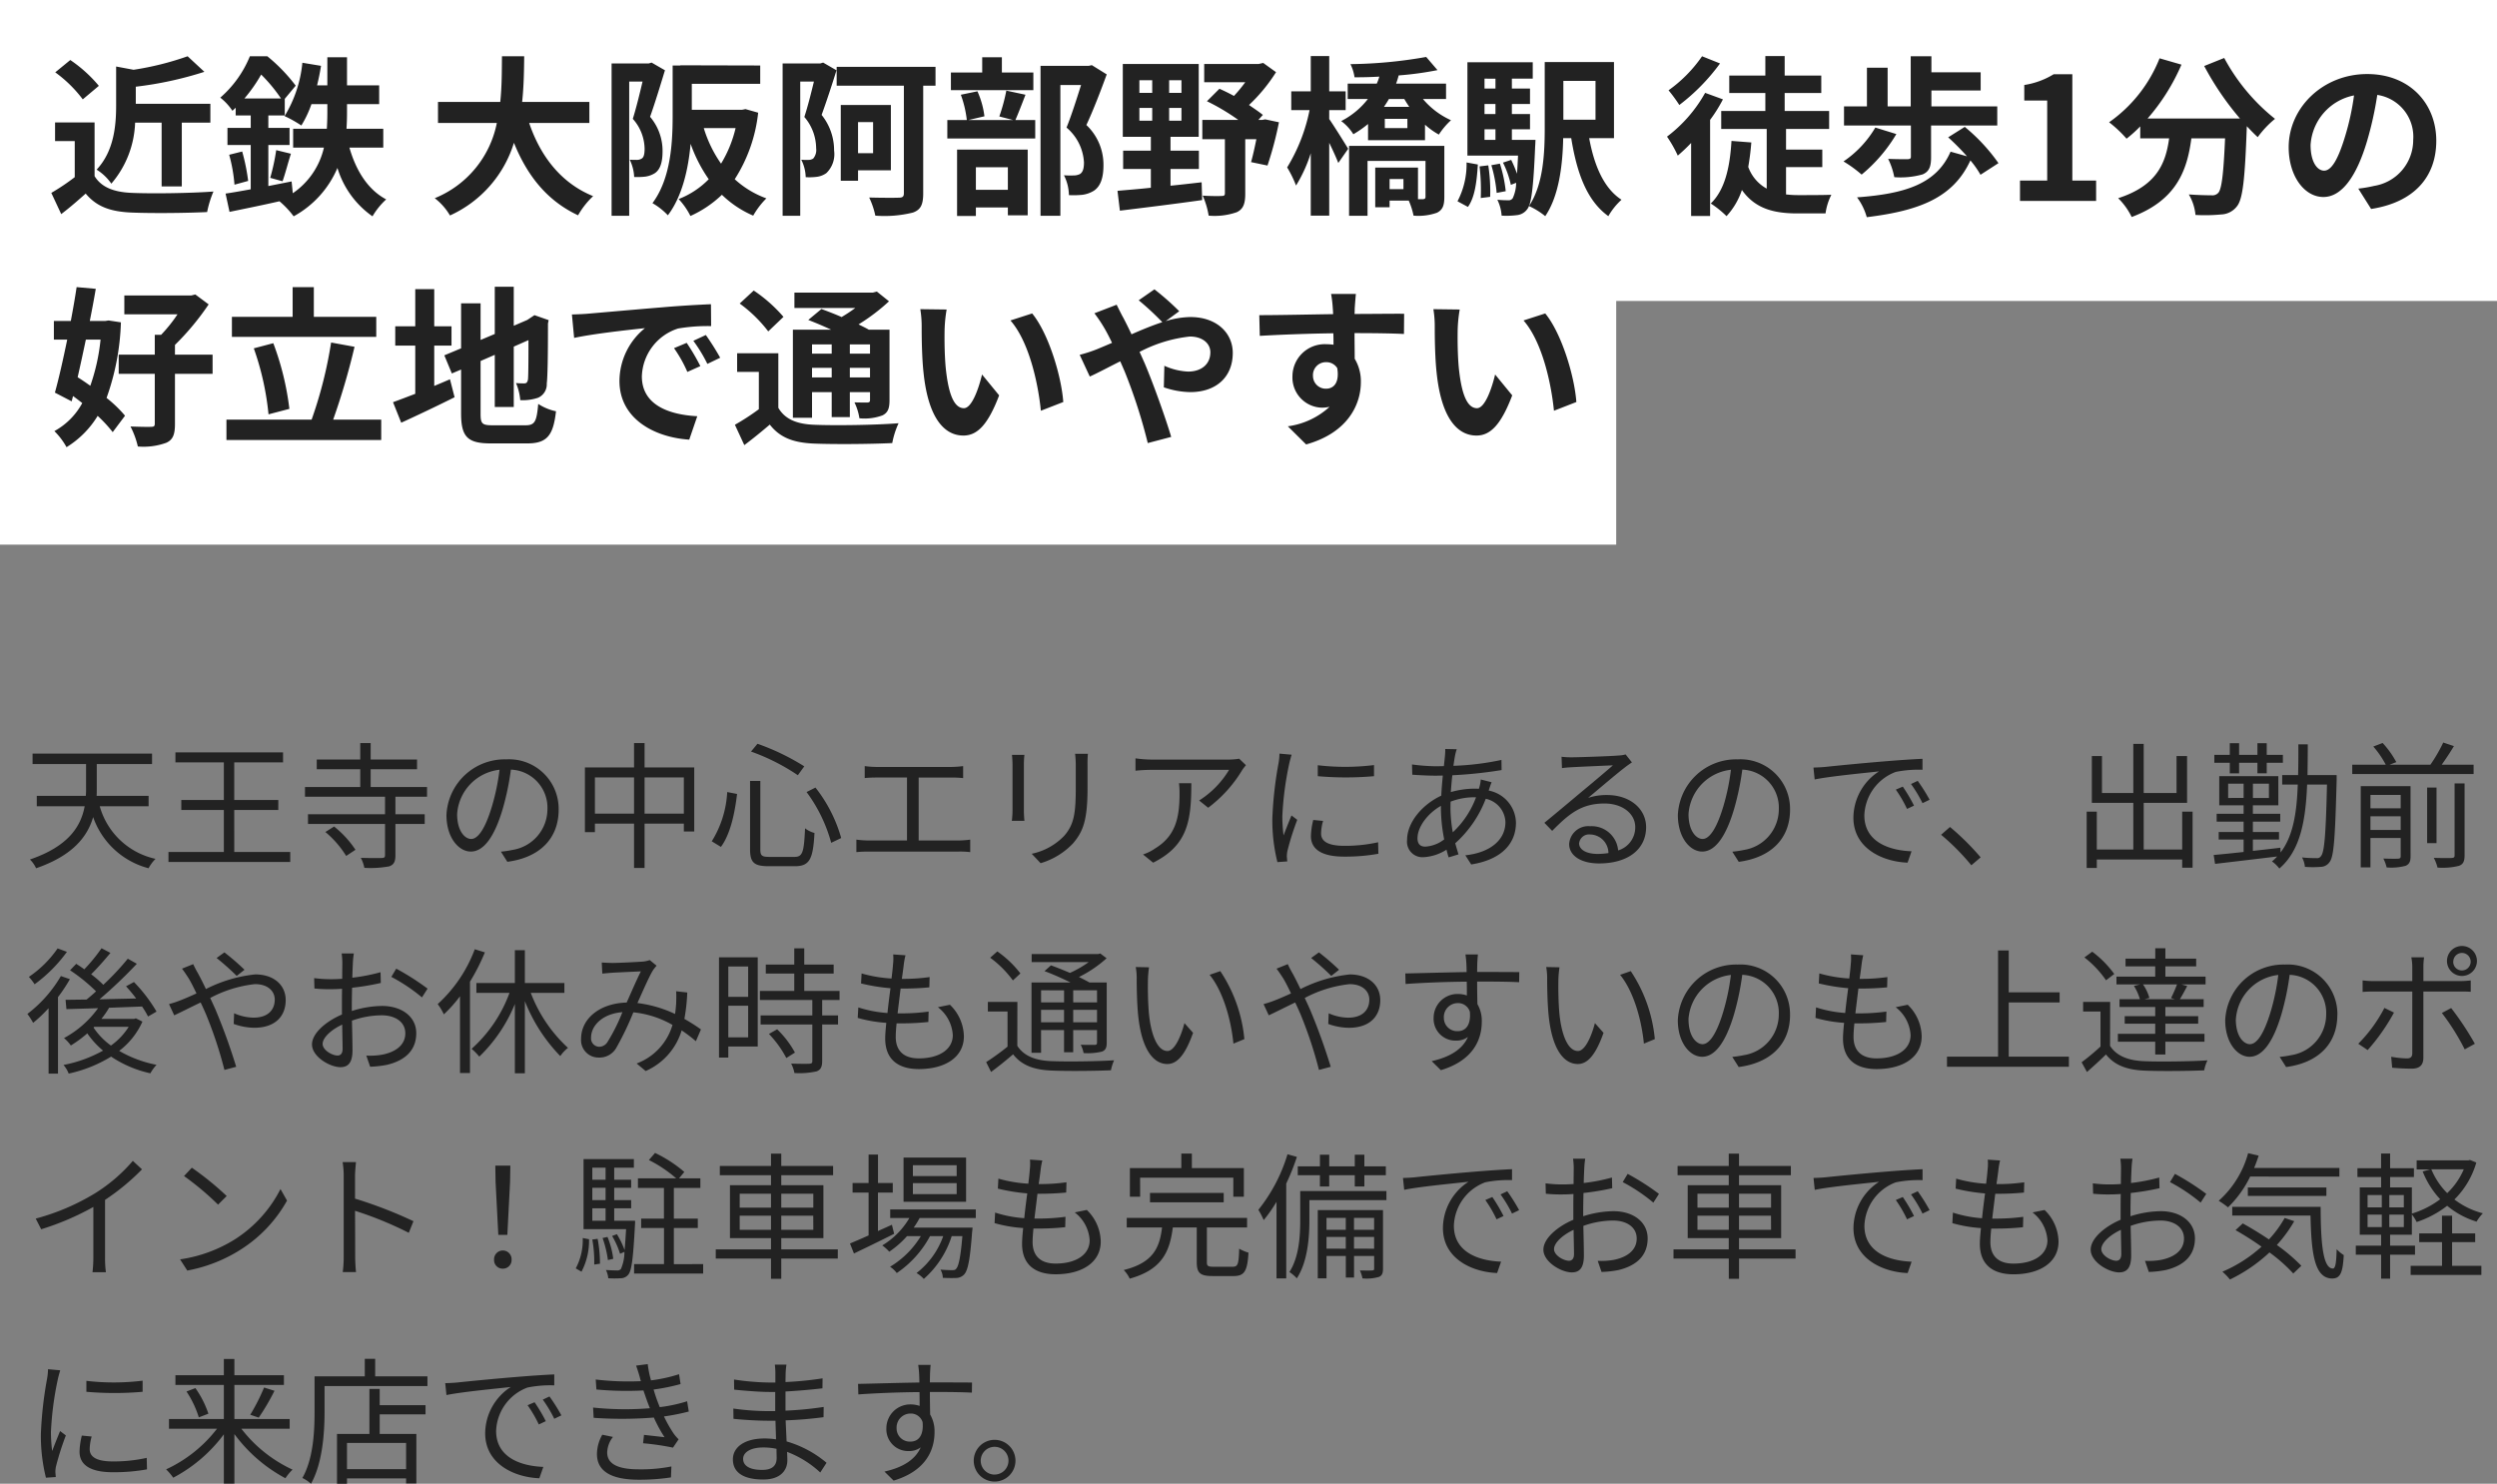
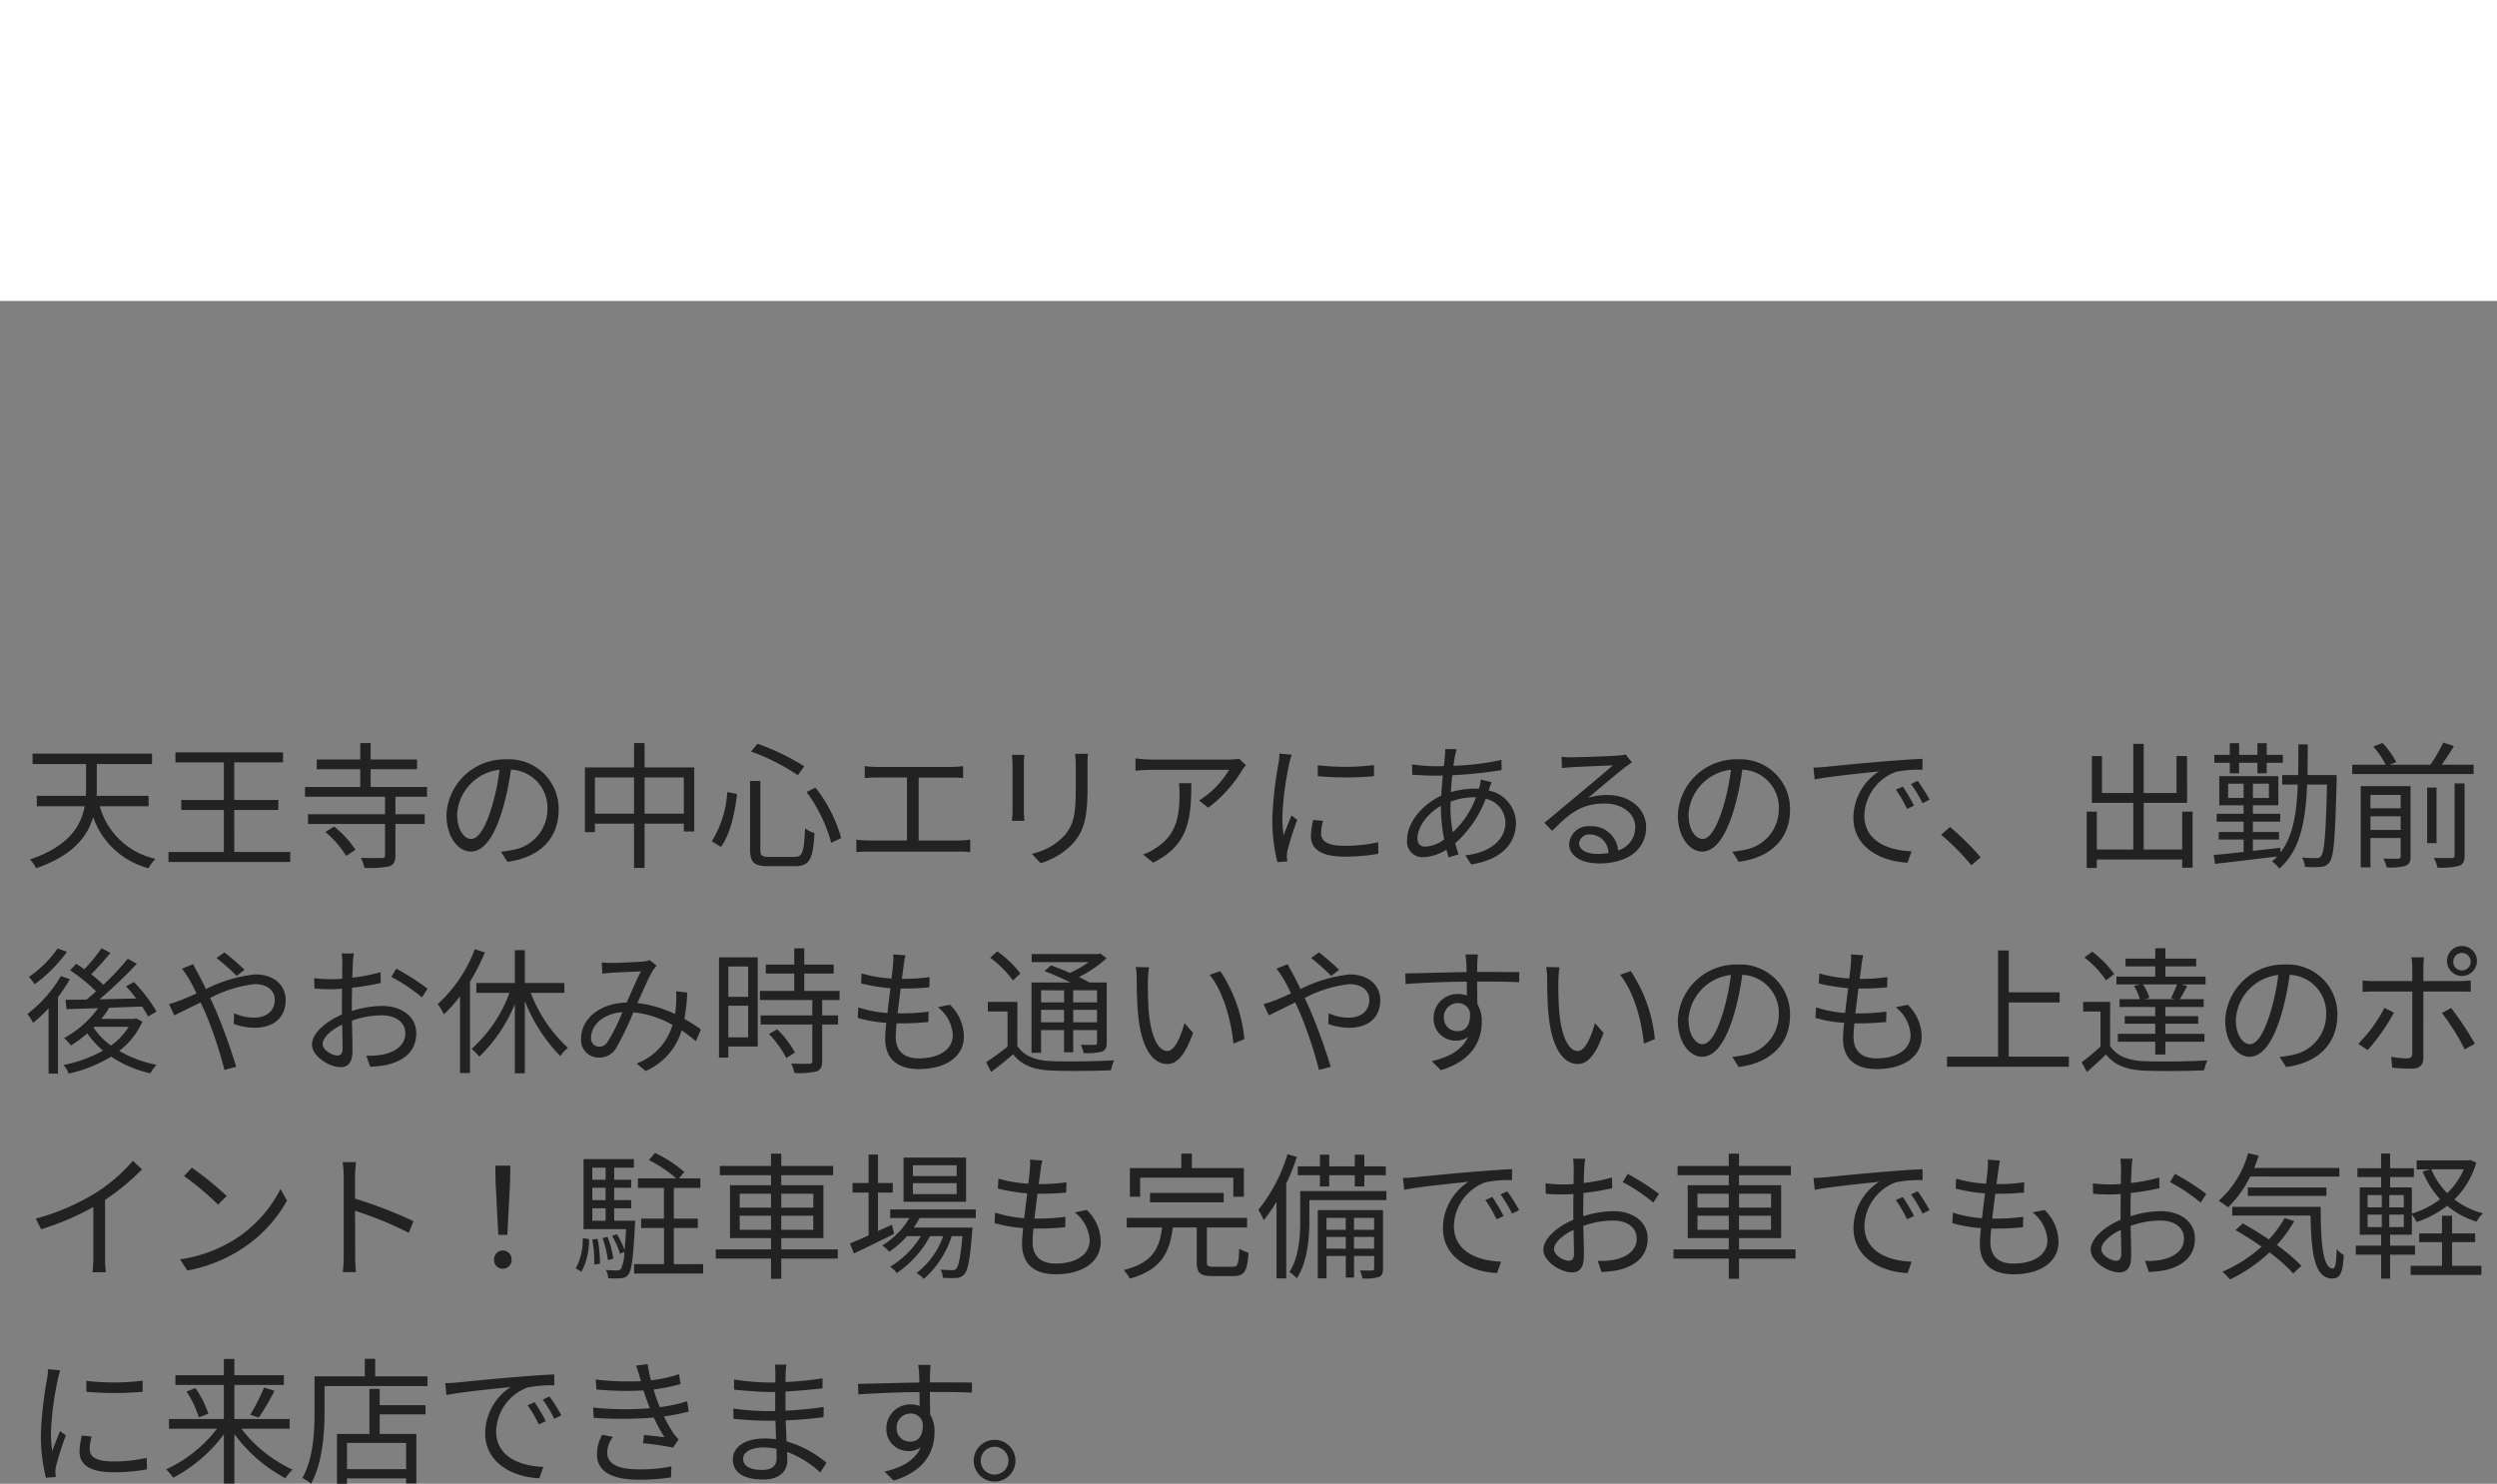
<svg xmlns="http://www.w3.org/2000/svg" width="292" height="173.533" viewBox="0 0 292 173.533">
  <rect x="0" y="0" width="292" height="173.533" fill="#808080" stroke="none" />
  <g id="グループ_33731" data-name="グループ 33731" transform="translate(6402 -5798.396)">
    <path id="パス_60423" data-name="パス 60423" d="M14.576,13V11.784H8.5c.016-.3.016-.608.016-.9V8.056h6.464V6.84H1.008V8.056H7.264v2.816a8.686,8.686,0,0,1-.032.912H1.5V13H7.1c-.432,2.32-1.856,4.672-6.4,6.224a3.406,3.406,0,0,1,.72,1.024c4.272-1.472,6-3.68,6.672-5.984a9.369,9.369,0,0,0,6.48,5.984,4.591,4.591,0,0,1,.816-1.1A8.684,8.684,0,0,1,8.864,13Zm10.016,5.344V13.432h5.152V12.264H24.592v-4.4H30.3V6.7H17.712V7.864h5.664v4.4H18.4v1.168h4.976v4.912H16.9v1.168h14.24V18.344Zm10.656-2.336a11.521,11.521,0,0,1,2.432,2.8l1.088-.72a11.762,11.762,0,0,0-2.5-2.72ZM47.136,11.88V10.744H40.544V8.664h5.424V7.528H40.544V5.608H39.328v1.92H34.24V8.664h5.088v2.08H32.864V11.88h9.36v2.048H33.216v1.136h9.008v3.664c0,.24-.1.32-.384.32-.288.016-1.344.016-2.448-.016a4.269,4.269,0,0,1,.416,1.168,12.048,12.048,0,0,0,2.912-.176c.544-.192.72-.56.72-1.3V15.064h3.424V13.928H43.44V11.88ZM62.528,13.4A5.8,5.8,0,0,0,56.4,7.512a6.82,6.82,0,0,0-6.992,6.512c0,2.64,1.424,4.272,2.848,4.272,1.488,0,2.752-1.68,3.728-4.976a31.474,31.474,0,0,0,.96-4.608,4.456,4.456,0,0,1,4.272,4.64A4.832,4.832,0,0,1,57.152,18.1a12.086,12.086,0,0,1-1.376.208l.752,1.184C60.32,19,62.528,16.76,62.528,13.4Zm-11.872.512a5.581,5.581,0,0,1,4.96-5.184,26.142,26.142,0,0,1-.9,4.32c-.816,2.7-1.664,3.776-2.416,3.776C51.584,16.824,50.656,15.928,50.656,13.912Zm21.92-.048V9.624h4.592v4.24Zm-5.808,0V9.624h4.576v4.24Zm5.808-5.408V5.608H71.344V8.456H65.6v7.568h1.168v-.992h4.576v5.184h1.232V15.032h4.592v.912h1.216V8.456Zm18.944,2.88a17.736,17.736,0,0,1,2.88,5.936l1.168-.56a16.94,16.94,0,0,0-3.008-5.9Zm-9.28,0a12.069,12.069,0,0,1-1.808,5.76l1.072.656c1.136-1.536,1.632-4.048,1.888-6.192ZM85.024,6.6A24.233,24.233,0,0,1,90.5,9.368l.752-1.04a27.265,27.265,0,0,0-5.472-2.64Zm-.112,3.44v7.984c0,1.552.464,1.984,2.16,1.984h3.1c1.728,0,2.112-.88,2.272-3.888a2.971,2.971,0,0,1-1.1-.544c-.128,2.768-.272,3.344-1.232,3.344H87.168c-.88,0-1.056-.144-1.056-.88v-8ZM98.32,8.3V9.7c.4-.048,1.04-.064,1.344-.064h3.6V17H98.752a10.96,10.96,0,0,1-1.408-.1V18.36c.5-.048.976-.064,1.408-.064h10.576a10.035,10.035,0,0,1,1.328.064V16.9a11.255,11.255,0,0,1-1.328.1h-4.7V9.64h3.84a12.309,12.309,0,0,1,1.36.064V8.3a11.32,11.32,0,0,1-1.36.1h-8.8A10.6,10.6,0,0,1,98.32,8.3Zm26.1-1.44h-1.5a11.479,11.479,0,0,1,.08,1.392v2.528c0,3.024-.192,4.32-1.328,5.648a7.335,7.335,0,0,1-3.824,2.128l1.04,1.1a8.546,8.546,0,0,0,3.808-2.336c1.152-1.376,1.68-2.64,1.68-6.48V8.248C124.368,7.7,124.384,7.256,124.416,6.856Zm-7.424.128h-1.456c.032.3.064.864.064,1.152v5.328a10.485,10.485,0,0,1-.08,1.232h1.472c-.032-.288-.064-.816-.064-1.216V8.136C116.928,7.752,116.96,7.288,116.992,6.984Zm25.9,1.2-.784-.752a7.9,7.9,0,0,1-1.12.1h-9.184a13.578,13.578,0,0,1-1.824-.144V8.84a17.878,17.878,0,0,1,1.824-.1h9.12a10.869,10.869,0,0,1-3.5,3.584l1.056.848a15.426,15.426,0,0,0,3.984-4.416C142.576,8.584,142.784,8.344,142.9,8.184ZM136.512,10.3h-1.44a9.621,9.621,0,0,1,.064,1.152c0,2.672-.352,4.944-2.832,6.464a5.511,5.511,0,0,1-1.44.72l1.184.96C136.128,17.56,136.512,14.632,136.512,10.3ZM151.3,8.2V9.48a37.609,37.609,0,0,0,6.576,0v-1.3A27.374,27.374,0,0,1,151.3,8.2Zm.624,6.512-1.152-.112a8.6,8.6,0,0,0-.272,1.888c0,1.5,1.2,2.4,3.888,2.4a21.683,21.683,0,0,0,4-.336l-.032-1.344a17.651,17.651,0,0,1-3.968.416c-2.176,0-2.7-.7-2.7-1.44A5.587,5.587,0,0,1,151.92,14.712Zm-3.68-7.744-1.424-.128a7,7,0,0,1-.112,1.136,45,45,0,0,0-.72,6.416,20.145,20.145,0,0,0,.592,5.136l1.152-.08c-.016-.16-.032-.384-.048-.56a3.089,3.089,0,0,1,.08-.72,32.657,32.657,0,0,1,1.136-3.584l-.672-.512c-.272.656-.656,1.616-.928,2.336a17.547,17.547,0,0,1-.144-2.24,37.153,37.153,0,0,1,.8-6.128C148.016,7.752,148.16,7.24,148.24,6.968Zm19.312-.64L166.208,6.3a6.983,6.983,0,0,1-.032.768c-.032.352-.08.768-.128,1.232-.368.016-.72.016-1.088.016a22.1,22.1,0,0,1-2.64-.208l.032,1.2c.656.048,1.9.112,2.592.112.32,0,.64,0,.976-.016-.064.752-.144,1.552-.176,2.352-2.208,1.024-4,3.12-4,5.184a1.809,1.809,0,0,0,1.888,2.016,5.508,5.508,0,0,0,2.72-.88c.08.32.16.624.256.9l1.152-.352q-.192-.6-.384-1.3a13.323,13.323,0,0,0,3.568-5.2,2.892,2.892,0,0,1,2.3,2.736c0,2.08-1.792,3.568-4.688,3.872l.688,1.072c3.712-.592,5.232-2.576,5.232-4.88a3.912,3.912,0,0,0-3.184-3.76c0-.032.016-.048.016-.064.08-.256.224-.688.32-.912l-1.264-.32a4.331,4.331,0,0,1-.176.928c-.016.064-.032.112-.048.16-.192-.016-.384-.016-.592-.016a10.231,10.231,0,0,0-2.688.4c.048-.672.1-1.344.176-1.968a50.935,50.935,0,0,0,5.76-.608l-.016-1.184a31.89,31.89,0,0,1-5.616.688c.064-.464.128-.88.192-1.216A5.289,5.289,0,0,1,167.552,6.328Zm-.736,6.784c0-.224,0-.432.016-.656a7.822,7.822,0,0,1,2.7-.512h.272a10.607,10.607,0,0,1-2.72,4.1A17.161,17.161,0,0,1,166.816,13.112Zm-3.856,3.616c0-1.312,1.184-2.9,2.736-3.776v.288a19.417,19.417,0,0,0,.384,3.632,4.008,4.008,0,0,1-2.208.848C163.264,17.72,162.96,17.384,162.96,16.728Zm18.9.592a1.169,1.169,0,0,1,1.28-1.024,2.182,2.182,0,0,1,2.144,2.176,8.215,8.215,0,0,1-1.3.1C182.736,18.568,181.856,18.088,181.856,17.32ZM179.808,7.208l.048,1.328c.336-.048.7-.08,1.056-.1.848-.048,4.048-.192,4.9-.224-.816.72-2.816,2.4-3.712,3.136-.928.784-2.976,2.5-4.3,3.584l.912.944c2.032-2.064,3.456-3.2,6.128-3.2,2.08,0,3.584,1.184,3.584,2.752a2.81,2.81,0,0,1-2,2.736,3.1,3.1,0,0,0-3.264-2.832,2.247,2.247,0,0,0-2.464,2.08c0,1.328,1.328,2.272,3.5,2.272,3.392,0,5.5-1.664,5.5-4.24,0-2.16-1.9-3.76-4.56-3.76a6.77,6.77,0,0,0-2.224.336c1.248-1.04,3.424-2.9,4.224-3.5.288-.24.608-.448.9-.656l-.736-.928a3.773,3.773,0,0,1-.864.128c-.848.08-4.656.208-5.488.208A9.54,9.54,0,0,1,179.808,7.208Zm26.72,6.192A5.8,5.8,0,0,0,200.4,7.512a6.82,6.82,0,0,0-6.992,6.512c0,2.64,1.424,4.272,2.848,4.272,1.488,0,2.752-1.68,3.728-4.976a31.473,31.473,0,0,0,.96-4.608,4.456,4.456,0,0,1,4.272,4.64,4.832,4.832,0,0,1-4.064,4.752,12.087,12.087,0,0,1-1.376.208l.752,1.184C204.32,19,206.528,16.76,206.528,13.4Zm-11.872.512a5.581,5.581,0,0,1,4.96-5.184,26.142,26.142,0,0,1-.9,4.32c-.816,2.7-1.664,3.776-2.416,3.776C195.584,16.824,194.656,15.928,194.656,13.912Zm14.608-5.44.144,1.392c1.728-.368,5.808-.752,7.52-.944a6.5,6.5,0,0,0-2.992,5.408c0,3.568,3.376,5.152,6.336,5.264l.464-1.328c-2.608-.1-5.52-1.088-5.52-4.208a5.631,5.631,0,0,1,3.664-5.072,13.4,13.4,0,0,1,3.136-.256V7.448c-1.072.048-2.576.144-4.32.288-2.944.24-5.968.544-7.008.656C210.384,8.424,209.872,8.456,209.264,8.472ZM219.712,10.7l-.816.352a14.853,14.853,0,0,1,1.312,2.256l.816-.384A18.991,18.991,0,0,0,219.712,10.7Zm1.744-.672-.784.368a14.83,14.83,0,0,1,1.344,2.24l.832-.4A21.133,21.133,0,0,0,221.456,10.024Zm6.272,9.872,1.088-.928a30.03,30.03,0,0,0-3.584-3.552l-1.04.912A26.657,26.657,0,0,1,227.728,19.9Zm24.656-6.272v4.432h-4.5V12.6h5.072V7.128h-1.232v4.32h-3.84V5.7h-1.216v5.744h-3.664V7.128h-1.184V12.6h4.848v5.456H242.4V13.624h-1.184v6.592H242.4v-.992h9.984v.96H253.6v-6.56Zm5.568-4.48h1.088V7.912h2.144V9.144h1.088V7.912h1.888V6.984h-1.888V5.624h-1.088v1.36H259.04V5.624h-1.088v1.36h-1.808v.928h1.808Zm-.192,2.88V10.36h1.808v1.664Zm4.768,0h-1.872V10.36h1.872Zm7.92-2.672H267.04c.016-1.152.032-2.352.032-3.6h-1.1c0,1.248,0,2.464-.032,3.6H264.08v1.1H265.9c-.112,3.312-.544,6.048-2.016,7.952l-.016-.56c-1.072.128-2.176.256-3.216.368V16.888h3.056v-.88h-3.056V14.792h3.2V13.88h-3.2v-.992h2.976V9.48H256.72v3.408h2.848v.992h-3.152v.912h3.152v1.216h-2.912v.88h2.912v1.456c-1.328.144-2.544.272-3.5.352l.16,1.04c1.9-.224,4.624-.544,7.264-.864a5.178,5.178,0,0,1-.608.576,3.884,3.884,0,0,1,.864.832c2.448-2.112,3.072-5.552,3.248-9.824h2.32c-.128,5.808-.3,7.888-.688,8.352a.517.517,0,0,1-.528.256,15.7,15.7,0,0,1-1.7-.08,2.842,2.842,0,0,1,.336,1.1,11.818,11.818,0,0,0,1.856,0,1.272,1.272,0,0,0,1.04-.576c.5-.656.64-2.88.816-9.584Zm3.952,6.416v-1.6h3.536v1.6Zm3.536-4.1V13.24H274.4V11.672Zm1.152-1.024h-5.824v9.5H274.4v-3.44h3.536V18.84c0,.208-.064.272-.3.288-.208.016-.928.016-1.728-.016a4.3,4.3,0,0,1,.384,1.04,6.5,6.5,0,0,0,2.224-.192c.432-.192.576-.5.576-1.1Zm5.152,8.08c0,.24-.08.3-.352.32-.24.016-1.1.016-2.08-.016a4.72,4.72,0,0,1,.432,1.136,7.814,7.814,0,0,0,2.528-.208c.48-.192.64-.512.64-1.232v-8.4H284.24Zm-2.112-7.92h-1.1v6.5h1.1Zm.608-2.672c.464-.656.992-1.44,1.424-2.176l-1.248-.416a18.045,18.045,0,0,1-1.5,2.592H276.64l.784-.3a10.866,10.866,0,0,0-1.6-2.24l-1.088.416a10.972,10.972,0,0,1,1.456,2.128h-3.92V9.224h14.192V8.136ZM3.936,29.624a12.79,12.79,0,0,1-3.36,3.328,6.952,6.952,0,0,1,.672.864,16.981,16.981,0,0,0,3.776-3.792Zm.384,3.232A15.186,15.186,0,0,1,.4,37.288a7.613,7.613,0,0,1,.672,1.04A16.259,16.259,0,0,0,2.88,36.616v7.648h1.1V35.32a18.29,18.29,0,0,0,1.392-2.1Zm3.9,5.936h4.032a7.722,7.722,0,0,1-2.08,2.192,8.126,8.126,0,0,1-2.032-2.1Zm4.864-.992-.192.064H9.056a9.866,9.866,0,0,0,.9-1.3l3.856-.144a10.263,10.263,0,0,1,.7,1.168l.992-.576a18.071,18.071,0,0,0-2.64-3.456l-.928.5A17.458,17.458,0,0,1,13.12,35.48c-1.456.032-2.928.064-4.288.1a54.309,54.309,0,0,0,4.368-4.16l-1.056-.592A30.524,30.524,0,0,1,9.28,33.88a12.963,12.963,0,0,0-1.424-1.232c.72-.7,1.552-1.648,2.256-2.5l-1.04-.544a19.761,19.761,0,0,1-2.016,2.464c-.32-.24-.64-.448-.944-.64l-.72.752a20.334,20.334,0,0,1,3.04,2.464c-.368.352-.752.656-1.1.96l-2.464.032.1,1.088c1.04-.032,2.32-.064,3.7-.112a11.845,11.845,0,0,1-3.984,3.5,4.5,4.5,0,0,1,.8.864A14.286,14.286,0,0,0,7.408,39.56a9.993,9.993,0,0,0,1.84,2.016,15.389,15.389,0,0,1-4.624,1.68,3.392,3.392,0,0,1,.608,1.008,15.962,15.962,0,0,0,4.96-1.984,13.464,13.464,0,0,0,4.592,1.952,4.913,4.913,0,0,1,.72-.992,13.966,13.966,0,0,1-4.368-1.632,8.816,8.816,0,0,0,2.72-3.424ZM24.88,32.84l.912-.72a27.43,27.43,0,0,0-2.352-2.032l-.912.656A28.978,28.978,0,0,1,24.88,32.84Zm-5.088-1.376-1.312.528c.256.32.576.816.784,1.136.272.448.576,1.056.912,1.76-.7.32-1.36.608-1.9.816a11.47,11.47,0,0,1-1.312.432l.608,1.312c.736-.336,1.856-.912,3.088-1.5.208.416.4.864.608,1.328a48.346,48.346,0,0,1,2.176,6.56l1.376-.368a70.981,70.981,0,0,0-2.432-6.72c-.192-.432-.4-.88-.608-1.328A14.423,14.423,0,0,1,27.008,33.8c1.568,0,2.32.864,2.32,1.808,0,1.152-.736,2.112-2.48,2.112a5.792,5.792,0,0,1-2.272-.512l-.048,1.248a7.288,7.288,0,0,0,2.4.448c2.5,0,3.68-1.392,3.68-3.232,0-1.744-1.36-3.008-3.568-3.008a16.442,16.442,0,0,0-5.76,1.712c-.32-.672-.64-1.312-.928-1.84A11.627,11.627,0,0,1,19.792,31.464Zm18.784-1.248H37.152a8.437,8.437,0,0,1,.08,1.136c0,.288-.016.992-.016,1.824-.448.032-.864.048-1.232.048a14.805,14.805,0,0,1-2.048-.128l.032,1.216a17.576,17.576,0,0,0,2.048.08c.336,0,.736-.016,1.184-.048-.016.7-.016,1.456-.016,2.1v.912c-1.84.784-3.5,2.176-3.5,3.5,0,1.424,2.08,2.656,3.328,2.656.864,0,1.408-.48,1.408-1.968,0-.688-.032-2.112-.064-3.472a10.481,10.481,0,0,1,3.488-.624c1.52,0,2.752.736,2.752,2.1,0,1.472-1.28,2.224-2.688,2.5a8.183,8.183,0,0,1-1.872.112l.448,1.3a12.133,12.133,0,0,0,1.984-.224c2.192-.528,3.408-1.76,3.408-3.7,0-1.92-1.68-3.184-4.016-3.184a12.1,12.1,0,0,0-3.52.592v-.56c0-.64.016-1.408.032-2.16a29.374,29.374,0,0,0,3.36-.56L41.7,32.408a21.518,21.518,0,0,1-3.3.64c.016-.72.048-1.344.064-1.728A10.264,10.264,0,0,1,38.576,30.216Zm4.96,1.776-.576.96a20.3,20.3,0,0,1,3.584,2.4l.656-1.024A29.082,29.082,0,0,0,43.536,31.992Zm-8.608,8.8c0-.72.976-1.648,2.288-2.256.016,1.168.048,2.256.048,2.832,0,.528-.224.784-.592.784C36.048,42.152,34.928,41.528,34.928,40.792ZM52.72,29.72a16.442,16.442,0,0,1-4.336,6.416,6.809,6.809,0,0,1,.72,1.2,16.233,16.233,0,0,0,1.888-2.112V44.2H52.16V33.512A23.77,23.77,0,0,0,53.9,30.088Zm10.48,5.1V33.672H58.576v-3.84H57.408v3.84h-4.5v1.152h3.872a16.254,16.254,0,0,1-4.432,6.544,6.9,6.9,0,0,1,.9.912,17.865,17.865,0,0,0,4.16-6.16v8.112h1.168V35.784a19.424,19.424,0,0,0,4.144,6.432,4.262,4.262,0,0,1,.9-.96,16.882,16.882,0,0,1-4.352-6.432Zm4.368-3.552.064,1.3c.384-.032.832-.08,1.184-.1.736-.048,2.688-.128,3.328-.16-.5.992-1.1,2.384-1.664,3.648-3.152.08-5.328,1.888-5.328,4.24a2.039,2.039,0,0,0,2.08,2.192,2.252,2.252,0,0,0,2.016-1.1A34.6,34.6,0,0,0,71.264,37.1a11.5,11.5,0,0,1,4.576,1.472,6.865,6.865,0,0,1-4.192,4.512l1.056.88a7.55,7.55,0,0,0,4.208-4.752,16.7,16.7,0,0,1,1.664,1.264l.592-1.376a20.911,20.911,0,0,0-1.936-1.232,21.458,21.458,0,0,0,.336-3.088l-1.3-.144c.032.448.016.992,0,1.472-.032.384-.064.784-.128,1.184a14.4,14.4,0,0,0-4.4-1.28c.672-1.488,1.376-3.12,1.824-3.84a6.705,6.705,0,0,1,.416-.528l-.8-.656a3.307,3.307,0,0,1-.8.176c-.672.048-2.768.16-3.616.16C68.448,31.32,67.984,31.3,67.568,31.272ZM66.32,40.04c0-1.376,1.328-2.784,3.664-2.96a21.361,21.361,0,0,1-1.744,3.488,1.152,1.152,0,0,1-.96.56A.98.98,0,0,1,66.32,40.04Zm18.368-8.3v3.552h-2.32V31.736Zm-2.32,8.288v-3.7h2.32v3.7Zm3.44-9.36H81.28V42.392h1.088V41.1h3.44Zm1.312,8.96a12.341,12.341,0,0,1,2.032,2.816l1.008-.64a11.312,11.312,0,0,0-2.08-2.72Zm8.256-3.968V34.6H91.248V32.568h3.44V31.512h-3.44v-1.9H90.08v1.9H86.752v1.056H90.08V34.6H86.064v1.056h6.128v1.808H86.144V38.52h6.048v4.272c0,.24-.08.3-.352.32-.256.016-1.136.016-2.128-.016a3.633,3.633,0,0,1,.384,1.1,9.154,9.154,0,0,0,2.592-.192c.48-.176.656-.528.656-1.2V38.52H95.2V37.464H93.344V35.656Zm7.712-5.232-1.44-.1a5.489,5.489,0,0,1-.016,1.136c-.032.464-.1,1.04-.176,1.68a15.864,15.864,0,0,1-3.5-.592l-.064,1.168a22.067,22.067,0,0,0,3.44.56c-.128.944-.256,1.952-.352,2.9a14.279,14.279,0,0,1-3.408-.656L97.5,37.752a15.813,15.813,0,0,0,3.344.576c-.08.752-.128,1.392-.128,1.84,0,2.624,1.744,3.568,3.92,3.568,3.168,0,5.28-1.44,5.28-3.824a5.251,5.251,0,0,0-1.632-3.7l-1.408.288a4.438,4.438,0,0,1,1.744,3.264c0,1.648-1.552,2.72-3.984,2.72-1.824,0-2.688-.96-2.688-2.512,0-.384.032-.944.1-1.584h.576a28.981,28.981,0,0,0,3.136-.16l.032-1.216a23.531,23.531,0,0,1-3.328.208h-.3c.112-.944.24-1.952.352-2.9h.112c1.3,0,2.224-.048,3.248-.144l.032-1.2a21.576,21.576,0,0,1-3.248.208c.1-.672.176-1.232.224-1.648A8.931,8.931,0,0,1,103.088,30.424Zm18.544,4.1v1.408h-2.688V34.52Zm3.856,1.408H122.7V34.52h2.784ZM122.7,38.264V36.808h2.784v1.456Zm-3.76,0V36.808h2.688v1.456Zm0,.912h2.688v2.592H122.7V39.176h2.784v1.456c0,.208-.064.272-.272.272-.192,0-.88.016-1.632-.016a3.718,3.718,0,0,1,.336.976,7.041,7.041,0,0,0,2.16-.176c.416-.176.544-.464.544-1.04v-7.04h-2.016c-.352-.192-.768-.416-1.232-.64a14.146,14.146,0,0,0,3.232-2.192l-.736-.56-.224.064H117.84v.944h6.672a12.238,12.238,0,0,1-2.192,1.264c-.752-.32-1.536-.64-2.224-.88l-.752.672c.96.352,2.1.864,3.04,1.328h-4.56v8.224h1.12Zm-2.416-6.624a11.994,11.994,0,0,0-2.7-2.576l-.832.736a12.243,12.243,0,0,1,2.656,2.656Zm-.352,3.328H112.72V37h2.3v4.112a27.671,27.671,0,0,1-2.5,1.808l.576,1.152c.912-.672,1.76-1.36,2.576-2.064.976,1.264,2.416,1.824,4.512,1.9,1.76.08,5.152.048,6.928-.032a5.884,5.884,0,0,1,.368-1.168c-1.9.128-5.552.176-7.3.1-1.872-.064-3.248-.592-4.016-1.792Zm15.392-4.048-1.552-.032a7.218,7.218,0,0,1,.112,1.424c0,.928.032,2.88.176,4.272.432,4.144,1.888,5.648,3.408,5.648,1.072,0,2.048-.928,3.008-3.648l-1.008-1.136c-.416,1.6-1.168,3.264-1.984,3.264-1.136,0-1.92-1.776-2.176-4.448-.112-1.328-.128-2.784-.112-3.792A12.183,12.183,0,0,1,131.568,31.832Zm8.336.448-1.248.432c1.536,1.872,2.5,5.152,2.784,8.048l1.28-.528A17.2,17.2,0,0,0,139.9,32.28Zm12.976.56.912-.72a27.43,27.43,0,0,0-2.352-2.032l-.912.656A28.979,28.979,0,0,1,152.88,32.84Zm-5.088-1.376-1.312.528c.256.32.576.816.784,1.136.272.448.576,1.056.912,1.76-.7.32-1.36.608-1.9.816a11.471,11.471,0,0,1-1.312.432l.608,1.312c.736-.336,1.856-.912,3.088-1.5.208.416.4.864.608,1.328a48.348,48.348,0,0,1,2.176,6.56l1.376-.368a70.977,70.977,0,0,0-2.432-6.72c-.192-.432-.4-.88-.608-1.328a14.423,14.423,0,0,1,5.232-1.616c1.568,0,2.32.864,2.32,1.808,0,1.152-.736,2.112-2.48,2.112a5.792,5.792,0,0,1-2.272-.512l-.048,1.248a7.288,7.288,0,0,0,2.4.448c2.5,0,3.68-1.392,3.68-3.232,0-1.744-1.36-3.008-3.568-3.008a16.442,16.442,0,0,0-5.76,1.712c-.32-.672-.64-1.312-.928-1.84A11.624,11.624,0,0,1,147.792,31.464Zm22.24-1.136h-1.456c.016.128.08.592.1,1.008.016.224.032.608.032,1.056-2.384.032-5.392.128-7.168.16l.032,1.232c2-.144,4.72-.256,7.152-.272.016.56.016,1.136.016,1.616a3.2,3.2,0,0,0-1.072-.176,2.793,2.793,0,0,0-2.816,2.784,2.547,2.547,0,0,0,2.624,2.672,2.254,2.254,0,0,0,1.392-.432c-.64,1.456-2.112,2.352-4.24,2.832l1.072,1.056c3.728-1.12,4.784-3.52,4.784-5.68a3.888,3.888,0,0,0-.512-2.048c-.016-.736-.032-1.728-.032-2.64h.224c2.336,0,3.792.032,4.688.08l.016-1.184c-.768,0-2.736-.016-4.688-.016h-.24c0-.432.016-.8.016-1.04C169.968,31.128,170,30.5,170.032,30.328Zm-3.984,7.392a1.63,1.63,0,0,1,1.616-1.7,1.434,1.434,0,0,1,1.424,1.008c.144,1.52-.464,2.272-1.408,2.272A1.541,1.541,0,0,1,166.048,37.72Zm13.52-5.888-1.552-.032a7.218,7.218,0,0,1,.112,1.424c0,.928.032,2.88.176,4.272.432,4.144,1.888,5.648,3.408,5.648,1.072,0,2.048-.928,3.008-3.648l-1.008-1.136c-.416,1.6-1.168,3.264-1.984,3.264-1.136,0-1.92-1.776-2.176-4.448-.112-1.328-.128-2.784-.112-3.792A12.183,12.183,0,0,1,179.568,31.832Zm8.336.448-1.248.432c1.536,1.872,2.5,5.152,2.784,8.048l1.28-.528A17.2,17.2,0,0,0,187.9,32.28Zm18.624,5.12a5.8,5.8,0,0,0-6.128-5.888,6.82,6.82,0,0,0-6.992,6.512c0,2.64,1.424,4.272,2.848,4.272,1.488,0,2.752-1.68,3.728-4.976a31.473,31.473,0,0,0,.96-4.608,4.456,4.456,0,0,1,4.272,4.64,4.832,4.832,0,0,1-4.064,4.752,12.087,12.087,0,0,1-1.376.208l.752,1.184C204.32,43,206.528,40.76,206.528,37.4Zm-11.872.512a5.581,5.581,0,0,1,4.96-5.184,26.142,26.142,0,0,1-.9,4.32c-.816,2.7-1.664,3.776-2.416,3.776C195.584,40.824,194.656,39.928,194.656,37.912Zm20.432-7.488-1.44-.1a5.49,5.49,0,0,1-.016,1.136c-.032.464-.1,1.04-.176,1.68a15.864,15.864,0,0,1-3.5-.592l-.064,1.168a22.067,22.067,0,0,0,3.44.56c-.128.944-.256,1.952-.352,2.9a14.279,14.279,0,0,1-3.408-.656l-.064,1.232a15.813,15.813,0,0,0,3.344.576c-.08.752-.128,1.392-.128,1.84,0,2.624,1.744,3.568,3.92,3.568,3.168,0,5.28-1.44,5.28-3.824a5.251,5.251,0,0,0-1.632-3.7l-1.408.288a4.438,4.438,0,0,1,1.744,3.264c0,1.648-1.552,2.72-3.984,2.72-1.824,0-2.688-.96-2.688-2.512,0-.384.032-.944.1-1.584h.576a28.981,28.981,0,0,0,3.136-.16l.032-1.216a23.531,23.531,0,0,1-3.328.208h-.3c.112-.944.24-1.952.352-2.9h.112c1.3,0,2.224-.048,3.248-.144l.032-1.2a21.576,21.576,0,0,1-3.248.208c.1-.672.176-1.232.224-1.648A8.928,8.928,0,0,1,215.088,30.424ZM232.1,42.28V35.944h5.952V34.76H232.1v-4.9h-1.248V42.28H224.88v1.184h14.256V42.28Zm19.424-6.72h-3.536l.56-.144a5.069,5.069,0,0,0-.752-1.584h3.984a15.677,15.677,0,0,1-.7,1.6Zm-4.784-1.552a6.007,6.007,0,0,1,.7,1.552h-2.384v.912h4.176v1.072h-3.568v.88h3.568v1.184h-4.368v.928h4.368v1.5h1.184v-1.5h4.576v-.928h-4.576V38.424h3.84v-.88h-3.84V36.472h4.48V35.56h-2.784c.272-.416.56-.976.864-1.536l-.688-.192h2.832V32.92h-4.7v-1.2h3.6v-.9h-3.6V29.608h-1.184v1.216H245.76v.9h3.472v1.2H244.7v.912h2.768Zm-2.3-1.392a11.962,11.962,0,0,0-2.576-2.608l-.912.672a11.82,11.82,0,0,1,2.528,2.672Zm-.48,3.264H240.8V37h2.032v4.1a26.334,26.334,0,0,1-2.208,1.84l.624,1.136c.784-.688,1.52-1.36,2.224-2.048.992,1.248,2.432,1.808,4.528,1.888,1.792.08,5.168.048,6.96-.032a4.355,4.355,0,0,1,.384-1.168c-1.92.128-5.6.176-7.36.1-1.872-.064-3.28-.608-4.032-1.792Zm26.576,1.52a5.8,5.8,0,0,0-6.128-5.888,6.82,6.82,0,0,0-6.992,6.512c0,2.64,1.424,4.272,2.848,4.272,1.488,0,2.752-1.68,3.728-4.976a31.475,31.475,0,0,0,.96-4.608,4.456,4.456,0,0,1,4.272,4.64,4.832,4.832,0,0,1-4.064,4.752,12.087,12.087,0,0,1-1.376.208l.752,1.184C268.32,43,270.528,40.76,270.528,37.4Zm-11.872.512a5.581,5.581,0,0,1,4.96-5.184,26.142,26.142,0,0,1-.9,4.32c-.816,2.7-1.664,3.776-2.416,3.776C259.584,40.824,258.656,39.928,258.656,37.912Zm25.424-6.736a1.018,1.018,0,0,1,1.008-1.024,1.024,1.024,0,1,1,0,2.048A1.007,1.007,0,0,1,284.08,31.176Zm-.736,0a1.752,1.752,0,0,0,3.5,0,1.752,1.752,0,1,0-3.5,0Zm-2.672-.512h-1.5a5.8,5.8,0,0,1,.112,1.136v1.648h-4.448a11.969,11.969,0,0,1-1.36-.08v1.344c.432-.032.88-.048,1.36-.048h4.448V41.88c0,.416-.192.608-.624.608a11.381,11.381,0,0,1-1.84-.192l.112,1.28c.64.064,1.6.112,2.272.112.96,0,1.376-.432,1.376-1.28V34.664h4.24c.384,0,.864,0,1.3.032V33.368a12.277,12.277,0,0,1-1.312.08h-4.224V31.816A7.581,7.581,0,0,1,280.672,30.664ZM283.84,36.6l-1.088.576a26.585,26.585,0,0,1,2.672,4.256l1.184-.656A34.327,34.327,0,0,0,283.84,36.6Zm-6.688.528-1.12-.544a17.084,17.084,0,0,1-3.056,4.192l1.1.736A23.188,23.188,0,0,0,277.152,37.128ZM1.376,61.224l.64,1.248a31.6,31.6,0,0,0,6.1-2.608v5.92a14.842,14.842,0,0,1-.1,1.712H9.584a12.074,12.074,0,0,1-.1-1.712V59.032a26.176,26.176,0,0,0,4.32-3.568l-1.072-.992a19.064,19.064,0,0,1-4.368,3.76A26.449,26.449,0,0,1,1.376,61.224Zm18.256-5.952-.912.976A33.23,33.23,0,0,1,22.7,59.592l1.008-1.008A35.036,35.036,0,0,0,19.632,55.272Zm-1.376,10.72L19.1,67.3a17.538,17.538,0,0,0,6.288-2.48,15.986,15.986,0,0,0,5.376-5.7L30,57.768a15.072,15.072,0,0,1-5.344,5.888A16.521,16.521,0,0,1,18.256,65.992Zm19.136-.4a14.1,14.1,0,0,1-.112,1.888h1.552c-.064-.528-.1-1.392-.1-1.888,0-.464,0-2.88-.016-5.28a41.947,41.947,0,0,1,6.288,2.576l.544-1.36a51.139,51.139,0,0,0-6.832-2.64V56.28c0-.48.064-1.168.112-1.664H37.264a10.1,10.1,0,0,1,.128,1.664Zm18.08-2.464h1.056l.32-6.208.032-1.888H55.12l.032,1.888ZM56,67.08a1.009,1.009,0,0,0,1.024-1.056,1.025,1.025,0,1,0-2.048,0A1,1,0,0,0,56,67.08Zm9.2.352a7.768,7.768,0,0,0,.88-3.792l-.736-.144a6.986,6.986,0,0,1-.816,3.552Zm1.264-3.76a14.648,14.648,0,0,1,.224,2.928l.672-.1a16.044,16.044,0,0,0-.272-2.912Zm0-3.648h1.552V61.48H66.464Zm1.552-4.752V56.68H66.464V55.272Zm0,3.792H66.464v-1.44h1.552Zm1.008,2.416V60.024h1.984v-.96H69.024v-1.44h1.984V56.68H69.024V55.272h2.3V54.264H65.44v8.192h4.976c-.064,1.008-.112,1.808-.176,2.448a10.341,10.341,0,0,0-.9-1.856l-.56.208a9.7,9.7,0,0,1,.928,2.08l.512-.224a4.9,4.9,0,0,1-.416,2.016.572.572,0,0,1-.464.16c-.208,0-.72-.016-1.28-.048a2.871,2.871,0,0,1,.272.96,10.86,10.86,0,0,0,1.456,0,1.133,1.133,0,0,0,.88-.416c.4-.48.576-1.888.784-5.824.016-.16.016-.48.016-.48Zm-.112,4.448a9.97,9.97,0,0,0-.672-2.56l-.576.128a12.489,12.489,0,0,1,.624,2.576ZM76,66.552V62.328h2.8v-1.1H76V57.64h3.1V56.52h-2.5l.624-.752a15.256,15.256,0,0,0-3.424-2.224l-.72.832a15.274,15.274,0,0,1,3.2,2.144h-4.48v1.12h3.04v3.584H72.176v1.1h2.672v4.224h-3.5v1.1h8.08v-1.1Zm7.7-4.016V60.888H87.36v1.648Zm0-4.224H87.36v1.632H83.7Zm8.608,0v1.632H88.56V58.312Zm0,4.224H88.56V60.888H92.3Zm2.864,2.288H88.56V63.512h4.928V57.32H88.56V56.152h6.064V55.064H88.56v-1.44h-1.2v1.44H81.376v1.088H87.36V57.32h-4.8v6.192h4.8v1.312H80.9V65.9H87.36v2.368h1.2V65.9h6.608Zm13.9-8.576h-5.12V54.984h5.12Zm0,2.112h-5.12V57.08h5.12Zm1.1-4.272h-7.312v5.168h7.312ZM101.5,61.944l-1.632.736v-4.5H101.6v-1.12H99.872V53.736h-1.1v3.328H96.9v1.12h1.872v5.008c-.816.368-1.568.688-2.176.944l.464,1.168c1.344-.64,3.088-1.488,4.7-2.3Zm9.808-.784V60.152H101.3V61.16h2.24a9.06,9.06,0,0,1-3.168,3.2,5.215,5.215,0,0,1,.816.736,10.976,10.976,0,0,0,2.08-1.824h1.616a10.559,10.559,0,0,1-3.6,3.584,3.146,3.146,0,0,1,.784.736,12.084,12.084,0,0,0,3.888-4.32H107.5a9.411,9.411,0,0,1-3.12,4.32,3.626,3.626,0,0,1,.848.688,11.131,11.131,0,0,0,3.264-5.008h1.248c-.208,2.512-.448,3.52-.72,3.808-.112.16-.256.176-.48.176-.24,0-.768-.016-1.36-.064a2.018,2.018,0,0,1,.272.96c.64.032,1.232.032,1.584.016a1.3,1.3,0,0,0,.9-.4c.448-.464.7-1.712.944-5.008a4.565,4.565,0,0,0,.048-.48h-6.88a10,10,0,0,0,.688-1.12Zm7.776-6.736-1.44-.1a5.489,5.489,0,0,1-.016,1.136c-.032.464-.1,1.04-.176,1.68a15.864,15.864,0,0,1-3.5-.592l-.064,1.168a22.067,22.067,0,0,0,3.44.56c-.128.944-.256,1.952-.352,2.9a14.279,14.279,0,0,1-3.408-.656l-.064,1.232a15.813,15.813,0,0,0,3.344.576c-.08.752-.128,1.392-.128,1.84,0,2.624,1.744,3.568,3.92,3.568,3.168,0,5.28-1.44,5.28-3.824a5.251,5.251,0,0,0-1.632-3.7l-1.408.288a4.438,4.438,0,0,1,1.744,3.264c0,1.648-1.552,2.72-3.984,2.72-1.824,0-2.688-.96-2.688-2.512,0-.384.032-.944.1-1.584h.576a28.981,28.981,0,0,0,3.136-.16l.032-1.216a23.531,23.531,0,0,1-3.328.208h-.3c.112-.944.24-1.952.352-2.9h.112c1.3,0,2.224-.048,3.248-.144l.032-1.2a21.576,21.576,0,0,1-3.248.208c.1-.672.176-1.232.224-1.648A8.931,8.931,0,0,1,119.088,54.424Zm11.44,2.016h10.9v2.224h1.232V55.32h-6.08v-1.7h-1.232v1.7h-6.016v3.344h1.2Zm9.776,2.88v-1.1H131.68v1.1Zm-1.184,7.536c-.672,0-.784-.1-.784-.544V62.264h4.7v-1.12H128.96v1.12h4.128c-.288,2.416-1.072,4.128-4.48,4.976a3.585,3.585,0,0,1,.7,1.008c3.728-1.04,4.672-3.088,5.04-5.984h2.8v4.048c0,1.264.384,1.632,1.84,1.632h2.464c1.264,0,1.616-.56,1.744-2.736a5.064,5.064,0,0,1-1.088-.464c-.048,1.824-.16,2.112-.752,2.112Zm12.432-9.392h1.088V56.152h2.992v1.312h1.12V56.152h2.512v-1.04h-2.512v-1.36h-1.12v1.36H152.64v-1.36h-1.088v1.36H148.96v1.04h2.592ZM147.76,53.7a19.217,19.217,0,0,1-3.408,6.5,8.6,8.6,0,0,1,.624,1.2,16.3,16.3,0,0,0,1.5-2.144v8.96h1.136V57.128a27.568,27.568,0,0,0,1.248-3.12Zm7.776,11.04V63.368h2.352v1.376Zm-3.216,0V63.368h2.256v1.376Zm2.256-3.6v1.392H152.32V61.144Zm3.312,0v1.392h-2.352V61.144Zm1.04-.912H151.3v7.984h1.024V65.592h2.256V68.12h.96V65.592h2.352v1.472c0,.176-.032.208-.224.224s-.752.016-1.44,0a4.483,4.483,0,0,1,.3.928,5.03,5.03,0,0,0,1.936-.176c.368-.16.464-.448.464-.976Zm.4-2.224h-10.08v3.424c0,1.808-.128,4.272-1.264,6.048a4.287,4.287,0,0,1,.864.736c1.264-1.92,1.472-4.784,1.472-6.768V59.064h9.008Zm1.936-1.536.144,1.392c1.728-.368,5.808-.752,7.52-.944a6.5,6.5,0,0,0-2.992,5.408c0,3.568,3.376,5.152,6.336,5.264l.464-1.328c-2.608-.1-5.52-1.088-5.52-4.208a5.631,5.631,0,0,1,3.664-5.072,13.4,13.4,0,0,1,3.136-.256v-1.28c-1.072.048-2.576.144-4.32.288-2.944.24-5.968.544-7.008.656C162.384,56.424,161.872,56.456,161.264,56.472ZM171.712,58.7l-.816.352a14.853,14.853,0,0,1,1.312,2.256l.816-.384A18.991,18.991,0,0,0,171.712,58.7Zm1.744-.672-.784.368a14.83,14.83,0,0,1,1.344,2.24l.832-.4A21.134,21.134,0,0,0,173.456,58.024Zm9.12-3.808h-1.424a8.439,8.439,0,0,1,.08,1.136c0,.288-.016.992-.016,1.824-.448.032-.864.048-1.232.048a14.805,14.805,0,0,1-2.048-.128l.032,1.216a17.576,17.576,0,0,0,2.048.08c.336,0,.736-.016,1.184-.048-.016.7-.016,1.456-.016,2.1v.912c-1.84.784-3.5,2.176-3.5,3.5,0,1.424,2.08,2.656,3.328,2.656.864,0,1.408-.48,1.408-1.968,0-.688-.032-2.112-.064-3.472a10.481,10.481,0,0,1,3.488-.624c1.52,0,2.752.736,2.752,2.1,0,1.472-1.28,2.224-2.688,2.5a8.183,8.183,0,0,1-1.872.112l.448,1.3a12.133,12.133,0,0,0,1.984-.224c2.192-.528,3.408-1.76,3.408-3.7,0-1.92-1.68-3.184-4.016-3.184a12.1,12.1,0,0,0-3.52.592v-.56c0-.64.016-1.408.032-2.16a29.374,29.374,0,0,0,3.36-.56l-.032-1.248a21.518,21.518,0,0,1-3.3.64c.016-.72.048-1.344.064-1.728A10.261,10.261,0,0,1,182.576,54.216Zm4.96,1.776-.576.96a20.3,20.3,0,0,1,3.584,2.4l.656-1.024A29.082,29.082,0,0,0,187.536,55.992Zm-8.608,8.8c0-.72.976-1.648,2.288-2.256.016,1.168.048,2.256.048,2.832,0,.528-.224.784-.592.784C180.048,66.152,178.928,65.528,178.928,64.792ZM195.7,62.536V60.888h3.664v1.648Zm0-4.224h3.664v1.632H195.7Zm8.608,0v1.632H200.56V58.312Zm0,4.224H200.56V60.888H204.3Zm2.864,2.288H200.56V63.512h4.928V57.32H200.56V56.152h6.064V55.064H200.56v-1.44h-1.2v1.44h-5.984v1.088h5.984V57.32h-4.8v6.192h4.8v1.312H192.9V65.9h6.464v2.368h1.2V65.9h6.608Zm2.1-8.352.144,1.392c1.728-.368,5.808-.752,7.52-.944a6.5,6.5,0,0,0-2.992,5.408c0,3.568,3.376,5.152,6.336,5.264l.464-1.328c-2.608-.1-5.52-1.088-5.52-4.208a5.631,5.631,0,0,1,3.664-5.072,13.4,13.4,0,0,1,3.136-.256v-1.28c-1.072.048-2.576.144-4.32.288-2.944.24-5.968.544-7.008.656C210.384,56.424,209.872,56.456,209.264,56.472ZM219.712,58.7l-.816.352a14.853,14.853,0,0,1,1.312,2.256l.816-.384A18.991,18.991,0,0,0,219.712,58.7Zm1.744-.672-.784.368a14.83,14.83,0,0,1,1.344,2.24l.832-.4A21.134,21.134,0,0,0,221.456,58.024Zm9.632-3.6-1.44-.1a5.49,5.49,0,0,1-.016,1.136c-.032.464-.1,1.04-.176,1.68a15.864,15.864,0,0,1-3.5-.592l-.064,1.168a22.067,22.067,0,0,0,3.44.56c-.128.944-.256,1.952-.352,2.9a14.279,14.279,0,0,1-3.408-.656l-.064,1.232a15.813,15.813,0,0,0,3.344.576c-.08.752-.128,1.392-.128,1.84,0,2.624,1.744,3.568,3.92,3.568,3.168,0,5.28-1.44,5.28-3.824a5.251,5.251,0,0,0-1.632-3.7l-1.408.288a4.438,4.438,0,0,1,1.744,3.264c0,1.648-1.552,2.72-3.984,2.72-1.824,0-2.688-.96-2.688-2.512,0-.384.032-.944.1-1.584h.576a28.981,28.981,0,0,0,3.136-.16l.032-1.216a23.531,23.531,0,0,1-3.328.208h-.3c.112-.944.24-1.952.352-2.9h.112c1.3,0,2.224-.048,3.248-.144l.032-1.2a21.576,21.576,0,0,1-3.248.208c.1-.672.176-1.232.224-1.648A8.928,8.928,0,0,1,231.088,54.424Zm15.488-.208h-1.424a8.439,8.439,0,0,1,.08,1.136c0,.288-.016.992-.016,1.824-.448.032-.864.048-1.232.048a14.805,14.805,0,0,1-2.048-.128l.032,1.216a17.576,17.576,0,0,0,2.048.08c.336,0,.736-.016,1.184-.048-.016.7-.016,1.456-.016,2.1v.912c-1.84.784-3.5,2.176-3.5,3.5,0,1.424,2.08,2.656,3.328,2.656.864,0,1.408-.48,1.408-1.968,0-.688-.032-2.112-.064-3.472a10.481,10.481,0,0,1,3.488-.624c1.52,0,2.752.736,2.752,2.1,0,1.472-1.28,2.224-2.688,2.5a8.183,8.183,0,0,1-1.872.112l.448,1.3a12.133,12.133,0,0,0,1.984-.224c2.192-.528,3.408-1.76,3.408-3.7,0-1.92-1.68-3.184-4.016-3.184a12.1,12.1,0,0,0-3.52.592v-.56c0-.64.016-1.408.032-2.16a29.374,29.374,0,0,0,3.36-.56l-.032-1.248a21.518,21.518,0,0,1-3.3.64c.016-.72.048-1.344.064-1.728A10.261,10.261,0,0,1,246.576,54.216Zm4.96,1.776-.576.96a20.3,20.3,0,0,1,3.584,2.4l.656-1.024A29.082,29.082,0,0,0,251.536,55.992Zm-8.608,8.8c0-.72.976-1.648,2.288-2.256.016,1.168.048,2.256.048,2.832,0,.528-.224.784-.592.784C244.048,66.152,242.928,65.528,242.928,64.792Zm27.84-8.48V55.3H260.8q.288-.7.528-1.44l-1.232-.288a11.492,11.492,0,0,1-3.44,5.568,9.984,9.984,0,0,1,1.088.768,12.774,12.774,0,0,0,2.592-3.6Zm-1.52,2.256v-.992h-9.184v.992Zm-4.88,2.576a12.656,12.656,0,0,1-1.84,2.512c-1.024-.688-2.08-1.328-3.056-1.872l-.848.784a35.662,35.662,0,0,1,3.04,1.936,16.307,16.307,0,0,1-4.576,2.928,6.723,6.723,0,0,1,.88.912,18.417,18.417,0,0,0,4.624-3.168,18.8,18.8,0,0,1,2.784,2.464l.944-.9a20.617,20.617,0,0,0-2.864-2.432,15.924,15.924,0,0,0,2.032-2.784Zm-6.128-1.3v1.024h9.152c.1,4.368.432,7.344,2.544,7.36.976-.016,1.232-.736,1.344-2.736a4.749,4.749,0,0,1-.832-.688c-.032,1.344-.112,2.256-.432,2.256-1.2,0-1.424-3.088-1.44-7.216Zm15.824.912h1.664v1.456h-1.664Zm0-2.288h1.664v1.44h-1.664Zm4.24,1.44h-1.7v-1.44h1.7Zm0,2.3h-1.7V60.76h1.7Zm7.008-6.752a8.3,8.3,0,0,1-1.936,2.784,8.577,8.577,0,0,1-1.856-2.784Zm-5.7,9.984V64.392H276.7v-1.28h2.544V60.744a4.78,4.78,0,0,1,.56.88,11.813,11.813,0,0,0,3.568-1.9,9.783,9.783,0,0,0,3.44,1.856,4.883,4.883,0,0,1,.736-.976,9.221,9.221,0,0,1-3.328-1.616,9.949,9.949,0,0,0,2.56-4.32l-.736-.3-.208.048h-6.032v1.056h1.584l-.88.24a10.286,10.286,0,0,0,2.048,3.248,10.617,10.617,0,0,1-3.312,1.68V57.576H276.7V56.36h2.784V55.336H276.7V53.608h-1.056v1.728H272.88V56.36h2.768v1.216h-2.5v5.536h2.5v1.28h-2.96v1.056h2.96v2.8H276.7v-2.8Zm4.336-1.472h2.7V62.952h-2.7V60.888h-1.184v2.064H280.1v1.024h2.672v2.768H279.1v1.072h8.272V66.744h-3.424ZM7.3,80.2v1.28a37.609,37.609,0,0,0,6.576,0v-1.3A27.374,27.374,0,0,1,7.3,80.2Zm.624,6.512L6.768,86.6A8.6,8.6,0,0,0,6.5,88.488c0,1.5,1.2,2.4,3.888,2.4a21.683,21.683,0,0,0,4-.336l-.032-1.344a17.65,17.65,0,0,1-3.968.416c-2.176,0-2.7-.7-2.7-1.44A5.587,5.587,0,0,1,7.92,86.712ZM4.24,78.968,2.816,78.84A7,7,0,0,1,2.7,79.976a45,45,0,0,0-.72,6.416,20.145,20.145,0,0,0,.592,5.136l1.152-.08c-.016-.16-.032-.384-.048-.56a3.088,3.088,0,0,1,.08-.72A32.654,32.654,0,0,1,4.9,86.584l-.672-.512c-.272.656-.656,1.616-.928,2.336a17.548,17.548,0,0,1-.144-2.24,37.153,37.153,0,0,1,.8-6.128C4.016,79.752,4.16,79.24,4.24,78.968ZM31.072,85.8V84.664H24.608V80.68H30.4V79.544H24.608v-1.9H23.376v1.9H17.712V80.68h5.664v3.984H16.96V85.8h5.616a15.956,15.956,0,0,1-5.952,4.752,6.881,6.881,0,0,1,.832.976,17.55,17.55,0,0,0,5.92-5.072v5.76h1.232V86.424a17.886,17.886,0,0,0,5.968,5.168,5.7,5.7,0,0,1,.832-1.008A16.017,16.017,0,0,1,25.424,85.8ZM19.008,81.448a11.675,11.675,0,0,1,1.44,3.024l1.12-.432a11.485,11.485,0,0,0-1.52-2.992ZM27.456,84.5a26.245,26.245,0,0,0,1.84-3.136l-1.216-.384a22.868,22.868,0,0,1-1.616,3.184Zm17.232,6.032H37.776V87.464h6.912ZM41.6,81.144H40.4v5.264H36.608v5.824h1.168v-.624h6.912V92.2h1.2V86.408H41.6V84.12h5.36V83.048H41.6Zm-.528-1.472V77.624H39.856v2.048H33.984V83.8c0,2.272-.128,5.472-1.424,7.76a4.43,4.43,0,0,1,1.008.672c1.36-2.416,1.584-6,1.584-8.432V80.808H47.184V79.672Zm8.192.8.144,1.392c1.728-.368,5.808-.752,7.52-.944a6.5,6.5,0,0,0-2.992,5.408c0,3.568,3.376,5.152,6.336,5.264l.464-1.328c-2.608-.1-5.52-1.088-5.52-4.208a5.631,5.631,0,0,1,3.664-5.072,13.4,13.4,0,0,1,3.136-.256v-1.28c-1.072.048-2.576.144-4.32.288-2.944.24-5.968.544-7.008.656C50.384,80.424,49.872,80.456,49.264,80.472ZM59.712,82.7l-.816.352A14.854,14.854,0,0,1,60.208,85.3l.816-.384A18.991,18.991,0,0,0,59.712,82.7Zm1.744-.672-.784.368a14.83,14.83,0,0,1,1.344,2.24l.832-.4A21.132,21.132,0,0,0,61.456,82.024Zm10.576-2.192a3.738,3.738,0,0,0,.112.4,32.058,32.058,0,0,1-5.28-.192l.08,1.168a38.339,38.339,0,0,0,5.5.112q.192.576.432,1.248c.1.272.208.544.32.832a35.867,35.867,0,0,1-6.64-.08l.064,1.2a46.555,46.555,0,0,0,7.04-.032,16.925,16.925,0,0,0,1.248,2.3c-.512-.064-1.552-.176-2.4-.272L72.4,87.5a29.645,29.645,0,0,1,3.5.512l.656-.976a4.806,4.806,0,0,1-.592-.688,15.894,15.894,0,0,1-1.12-1.984,24.949,24.949,0,0,0,2.9-.576l-.192-1.2a17.678,17.678,0,0,1-3.2.688c-.128-.32-.256-.656-.368-.96-.112-.336-.24-.7-.352-1.1a23.3,23.3,0,0,0,3.152-.64l-.176-1.152a17.8,17.8,0,0,1-3.28.72,12.169,12.169,0,0,1-.384-1.9l-1.36.176C71.744,78.856,71.9,79.352,72.032,79.832ZM68.88,86.76,67.632,86.5a4.647,4.647,0,0,0-.624,2.288c.016,2.048,1.776,2.976,4.912,2.976a24.334,24.334,0,0,0,3.744-.272l.048-1.28a18.118,18.118,0,0,1-3.808.336c-2.512,0-3.7-.656-3.7-1.984A3.1,3.1,0,0,1,68.88,86.76ZM84.1,89.32c0-.736.832-1.328,2.352-1.328a7.1,7.1,0,0,1,1.552.16c0,.416.016.8.016,1.072,0,1.1-.784,1.392-1.7,1.392C84.736,90.616,84.1,90.056,84.1,89.32ZM89.168,78.3h-1.36a8.782,8.782,0,0,1,.064.96v1.136h-.736a29.071,29.071,0,0,1-4.1-.352l.016,1.184c1.008.112,2.976.272,4.1.272h.7v2.24h-.864a29.6,29.6,0,0,1-4.032-.3l.016,1.2c1.152.128,2.912.224,4,.224h.912c.016.688.048,1.456.064,2.176a9.163,9.163,0,0,0-1.344-.1c-2.3,0-3.7.992-3.7,2.448,0,1.536,1.248,2.352,3.552,2.352,2.08,0,2.816-1.136,2.816-2.24,0-.256-.016-.592-.032-.992A11.8,11.8,0,0,1,93.12,90.92l.736-1.136a12.733,12.733,0,0,0-4.672-2.5c-.032-.768-.08-1.632-.112-2.464,1.52-.048,2.928-.176,4.432-.368l.016-1.2a39.815,39.815,0,0,1-4.464.432v-2.24c1.536-.08,3.056-.224,4.32-.368l.016-1.168a39.784,39.784,0,0,1-4.336.432c0-.416.016-.768.016-.976A8.009,8.009,0,0,1,89.168,78.3Zm16.864.032h-1.456c.016.128.08.592.1,1.008.016.224.032.608.032,1.056-2.384.032-5.392.128-7.168.16l.032,1.232c2-.144,4.72-.256,7.152-.272.016.56.016,1.136.016,1.616a3.2,3.2,0,0,0-1.072-.176,2.793,2.793,0,0,0-2.816,2.784,2.547,2.547,0,0,0,2.624,2.672,2.254,2.254,0,0,0,1.392-.432c-.64,1.456-2.112,2.352-4.24,2.832l1.072,1.056c3.728-1.12,4.784-3.52,4.784-5.68a3.888,3.888,0,0,0-.512-2.048c-.016-.736-.032-1.728-.032-2.64h.224c2.336,0,3.792.032,4.688.08l.016-1.184c-.768,0-2.736-.016-4.688-.016h-.24c0-.432.016-.8.016-1.04C105.968,79.128,106,78.5,106.032,78.328Zm-3.984,7.392a1.63,1.63,0,0,1,1.616-1.7,1.434,1.434,0,0,1,1.424,1.008c.144,1.52-.464,2.272-1.408,2.272A1.541,1.541,0,0,1,102.048,85.72ZM113.5,87.1a2.44,2.44,0,1,0,2.448,2.432A2.441,2.441,0,0,0,113.5,87.1Zm0,4.064a1.624,1.624,0,1,1,1.632-1.632A1.625,1.625,0,0,1,113.5,91.16Z" transform="translate(-6399.199 5879.696)" fill="#222" />
    <path id="パス_60420" data-name="パス 60420" d="M0,0H292V35.2H0Z" transform="translate(-6402 5798.396)" fill="#fff" />
-     <path id="パス_60421" data-name="パス 60421" d="M0,0H189V29.2H0Z" transform="translate(-6402 5832.896)" fill="#fff" />
-     <path id="パス_60422" data-name="パス 60422" d="M13.4-9.16V-1.7h2.36V-9.16H19.1v-2.2H10.38v-2A42.082,42.082,0,0,0,18.4-15.1l-1.96-1.82a34.138,34.138,0,0,1-6.32,1.58l-2.04-.38v4.56c0,2.32-.24,5.32-2.28,7.5A5.856,5.856,0,0,1,7.52-2.02,11.561,11.561,0,0,0,10.3-9.16Zm-7.34-4.3a16.015,16.015,0,0,0-3.34-3.02L.96-15.04a15.135,15.135,0,0,1,3.22,3.16Zm-.5,4.28H.94V-7h2.3v4.22A26.266,26.266,0,0,1,.5-.94L1.66,1.54C2.76.7,3.64-.08,4.52-.86,5.82.7,7.46,1.26,9.92,1.36c2.38.1,6.4.06,8.8-.06a12.456,12.456,0,0,1,.74-2.4c-2.66.2-7.16.26-9.5.16-2.08-.08-3.58-.62-4.4-1.96Zm17.52-2.8a17.991,17.991,0,0,0,1.96-2.8,18.1,18.1,0,0,1,2.32,2.8ZM39.32-6.24v-2.2h-4.3q.06-.99.06-1.92v-.96h3.76v-2.2H35.08V-16.8h-2.3v3.28h-1.2c.18-.74.34-1.5.46-2.28l-2.18-.36a14.635,14.635,0,0,1-2.08,6.24,14.2,14.2,0,0,1,1.96,1.1,12.652,12.652,0,0,0,1.18-2.5h1.86v.94c0,.62-.02,1.28-.06,1.94H28.78v2.2h3.6A8.829,8.829,0,0,1,28.74-.9L28.6-2.28c-.9.18-1.82.36-2.72.54v-4.8h2.48v-2H25.88V-10H27.8v-1.94l1.28-1.54a19.716,19.716,0,0,0-3.32-3.44H23.72a12.781,12.781,0,0,1-3.46,4.84,6.512,6.512,0,0,1,1.42,1.54c.12-.12.26-.24.38-.36v.9h1.76v1.46H21.1v2h2.72v5.18c-1.1.2-2.1.38-2.94.5l.46,2.14C22.98.94,25.08.52,27.18.04A10.427,10.427,0,0,1,28.84,1.8a11.593,11.593,0,0,0,5.12-5.66,10.65,10.65,0,0,0,4.1,5.66,8.58,8.58,0,0,1,1.6-1.98c-2.16-1.14-3.54-3.4-4.3-6.06ZM21.3-5.4a18.2,18.2,0,0,1,.62,3.5l1.6-.44a22.844,22.844,0,0,0-.7-3.44Zm6.24,3.1c.3-.82.62-2.1.98-3.22L26.8-5.94a24.523,24.523,0,0,1-.7,3.24ZM63.42-9.12v-2.46H55.56c.2-1.86.22-3.7.24-5.34H53.2c-.02,1.64,0,3.46-.2,5.34H45.72v2.46H52.6a11.99,11.99,0,0,1-7.26,8.8A7.047,7.047,0,0,1,47.12,1.7,13.766,13.766,0,0,0,54.6-6.8c1.56,3.86,3.88,6.78,7.5,8.48A9.572,9.572,0,0,1,63.86-.56c-3.74-1.52-6.16-4.66-7.48-8.56Zm7.28-7.06-.34.1H66.02V1.74h2.06v-15.7h1.56c-.32,1.36-.74,3.1-1.14,4.36a5.353,5.353,0,0,1,1.38,3.5c0,.56-.08.96-.3,1.12a1.036,1.036,0,0,1-.56.18c-.26,0-.52,0-.88-.02a5.043,5.043,0,0,1,.52,2.02,8.55,8.55,0,0,0,1.28-.04,2.856,2.856,0,0,0,1.16-.42c.62-.44.88-1.28.88-2.56a6.157,6.157,0,0,0-1.46-4.02c.56-1.56,1.22-3.74,1.74-5.44Zm9.82,7.66a14.185,14.185,0,0,1-1.7,4.16A14.611,14.611,0,0,1,76.8-8.52Zm1.16-2.22-.4.08H75.4V-13.7h8v-2.14l-8-.02H74.06v.02h-.9v5.82c0,3.08-.18,7.36-2.36,10.28a7.727,7.727,0,0,1,1.8,1.42C74.3-.56,75-3.78,75.26-6.68a17.156,17.156,0,0,0,2.12,4.14A9.912,9.912,0,0,1,73.86-.22a8.388,8.388,0,0,1,1.38,1.98A13.088,13.088,0,0,0,78.92-.72a12.083,12.083,0,0,0,3.66,2.44A9.474,9.474,0,0,1,84.12-.3a10.984,10.984,0,0,1-3.7-2.24,17.921,17.921,0,0,0,2.74-7.78Zm9.08-5.44-.34.1h-4.4V1.74h2.06v-15.7h1.6c-.32,1.32-.72,2.92-1.12,4.14a5.673,5.673,0,0,1,1.38,3.66,1.537,1.537,0,0,1-.34,1.2.956.956,0,0,1-.54.16,6.564,6.564,0,0,1-.86-.02,4.819,4.819,0,0,1,.52,2.04,6.785,6.785,0,0,0,1.3-.04,2.445,2.445,0,0,0,1.12-.44,3.08,3.08,0,0,0,.9-2.64,6.6,6.6,0,0,0-1.46-4.16c.56-1.54,1.22-3.54,1.74-5.22ZM96.6-9.22v3.64H94.84V-9.22Zm2.08,5.64v-7.64H92.82v8.86h2.02V-3.58Zm5.22-12.1H92.34v2.2h7.86V-.9c0,.4-.16.52-.6.52-.44.02-2.04.02-3.46-.02a9.15,9.15,0,0,1,.72,2.12,13.76,13.76,0,0,0,4.4-.36c.88-.32,1.2-.88,1.2-2.24v-12.6h1.44Zm11.44.66h-3.68V-16.8h-2.3v1.78H105.7v2.06h9.64ZM112.36-3.94V-1.3h-3.74V-3.94Zm-5.94,5.7h2.2v-1h3.74v.92h2.32V-6h-8.26Zm5.76-14.66a20.942,20.942,0,0,1-.82,3.02l1.62.42h-5.24l1.88-.44a10.07,10.07,0,0,0-.82-2.92l-1.94.4a12.615,12.615,0,0,1,.7,2.96h-2.28V-7.3h10.28V-9.46h-2.32c.34-.78.76-1.86,1.18-2.96Zm10-2.98-.36.08h-5.64V1.74h2.32v-15.3h2.42c-.48,1.52-1.12,3.56-1.7,4.98a5.744,5.744,0,0,1,2.04,4.08c0,.68-.12,1.14-.48,1.36a1.683,1.683,0,0,1-.74.16A11.064,11.064,0,0,1,118.92-3a5.3,5.3,0,0,1,.58,2.32,10.347,10.347,0,0,0,1.6-.04,3.364,3.364,0,0,0,1.36-.5c.76-.54,1.08-1.52,1.08-2.98a6.385,6.385,0,0,0-2-4.68c.8-1.7,1.68-4,2.38-5.92Zm5.56,5h1.5v1.5h-1.5Zm0-3.24h1.5v1.48h-1.5Zm4.92,1.48h-1.44v-1.48h1.44Zm0,3.26h-1.44v-1.5h1.44Zm-1.28,5.64h3.32V-5.88h-3.32V-7.5h3.3v-8.52H125.8V-7.5h3.28v1.62h-3.24v2.14h3.24v2.2c-1.48.16-2.82.26-3.9.36l.28,2.32c2.6-.32,6.22-.76,9.62-1.24l-.06-2.08c-1.22.14-2.44.28-3.64.4Zm11.08-5.8-.34.06h-.46l.52-.58c-.44-.36-1.02-.74-1.62-1.16a19.551,19.551,0,0,0,3.16-3.84l-1.5-1.08-.52.12h-6.38v2.14h4.8a17.55,17.55,0,0,1-1.32,1.6c-.58-.32-1.16-.6-1.7-.84l-1.46,1.46a25.231,25.231,0,0,1,3.66,2.18h-4.2v2.26h2.64V-.9c0,.26-.1.32-.4.32-.28.02-1.3.02-2.2-.04a9.223,9.223,0,0,1,.7,2.34,7.848,7.848,0,0,0,3.28-.4c.78-.36,1-1.02,1-2.16V-7.22h1.3c-.2,1-.42,1.98-.62,2.68l1.92.4a40.518,40.518,0,0,0,1.34-5.06Zm7.48-1.08h1.92v-2.2h-1.92v-4.12h-2.16v4.12H145.5v2.2h2.14a20.569,20.569,0,0,1-2.62,6.7,13.026,13.026,0,0,1,1.04,2.12,16.741,16.741,0,0,0,1.72-3.78v7.3h2.16V-6.8c.42.86.84,1.78,1.06,2.36l1.16-1.66c-.32-.52-1.66-2.68-2.22-3.48Zm8.68,9.24H157V-2.56h1.62Zm4.78-5.06H152.26V1.74h2.16V-4.68h6.78V-.5c0,.22-.08.28-.32.3h-.56V-3.9h-5V.74H157V-.04h2.24a8.545,8.545,0,0,1,.56,1.76,6.52,6.52,0,0,0,2.74-.34c.68-.34.86-.88.86-1.84Zm-4.32-2.08h-2.64V-9.6h2.64Zm-.36-3.4c.18.32.38.62.58.92h-2.96c.2-.3.4-.6.58-.92Zm4.88,0v-1.8h-5.84a8.84,8.84,0,0,0,.3-.96,37.262,37.262,0,0,0,4.54-.62l-1.32-1.54a53.56,53.56,0,0,1-8.86.84,5.076,5.076,0,0,1,.48,1.54c.92,0,1.92-.02,2.9-.08a5.728,5.728,0,0,1-.3.82h-3.4v1.8h2.36a9.257,9.257,0,0,1-3.12,2.58,5.531,5.531,0,0,1,1.42,1.54A12.455,12.455,0,0,0,154.48-9v1.9h6.66V-8.92a8.652,8.652,0,0,0,1.62,1.16,8.782,8.782,0,0,1,1.42-1.68,9.266,9.266,0,0,1-3.28-2.48ZM166.16.7c.84-1.16,1.04-3.08,1.16-4.96L166-4.5A9.34,9.34,0,0,1,164.94.04Zm1.36-4.74a23.674,23.674,0,0,1,.14,3.7l1.1-.14a19.811,19.811,0,0,0-.22-3.68Zm1.38-.14a16.371,16.371,0,0,1,.62,3.24l1.06-.2a16.024,16.024,0,0,0-.68-3.22Zm-.8-4.2h1.28v1.24H168.1Zm1.28-5.92v1.16H168.1V-14.3Zm0,4.14H168.1v-1.18h1.28Zm1.92,3.02V-8.38h2.12v-1.78H171.3v-1.18h2.12v-1.8H171.3V-14.3h2.44v-1.92H166.1V-5.3h5.92c-.04.82-.08,1.52-.12,2.12a14.545,14.545,0,0,0-.68-1.62l-.96.32a11.01,11.01,0,0,1,.92,2.6l.62-.24a4.394,4.394,0,0,1-.4,1.8.563.563,0,0,1-.54.24,11.436,11.436,0,0,1-1.26-.06,4.943,4.943,0,0,1,.5,1.86,9.706,9.706,0,0,0,1.8-.06,1.686,1.686,0,0,0,1.2-.7c.48-.6.72-2.5.92-7.3.02-.26.04-.8.04-.8Zm9.78-6.9V-9.5h-3.76v-4.54Zm2.16,6.7v-8.9h-8.1v7.68c0,2.9-.14,6.62-1.84,9.16a8.683,8.683,0,0,1,1.9,1.18c1.64-2.4,2.04-6.1,2.1-9.12h.94c.66,4.08,1.82,7.3,4.34,9.12a7.932,7.932,0,0,1,1.54-1.92c-2.08-1.34-3.2-4.04-3.78-7.2Zm10.3-9.58a16.057,16.057,0,0,1-3.92,3.98,18.086,18.086,0,0,1,1.26,1.72,23.357,23.357,0,0,0,4.76-4.86Zm.36,4.28a16.419,16.419,0,0,1-4.46,5.12A14.6,14.6,0,0,1,190.7-5.3a21.248,21.248,0,0,0,1.56-1.48V1.76h2.22V-9.48a17.045,17.045,0,0,0,1.5-2.4Zm9.46,8.68h4.24V-6h-4.24V-8.42h5.04v-2.1h-5.2v-2.1h4.28v-2.04H203.2v-2.28h-2.26v2.28h-4.22v2.04h4.22v2.1h-5.16v2.1h5.32v6.98a4.7,4.7,0,0,1-2.16-2.54c.16-.9.28-1.84.36-2.86l-2.32-.18c-.18,3.1-.78,5.74-2.42,7.32a11.454,11.454,0,0,1,1.84,1.48,8.439,8.439,0,0,0,1.8-3.06c1.54,2.18,3.72,2.74,6.48,2.74h3.3a6.762,6.762,0,0,1,.68-2.18c-.86.04-3.14.04-3.78.04a12.677,12.677,0,0,1-1.52-.08Zm14.6-1.2c0,.2-.1.26-.4.28-.28,0-1.38,0-2.26-.04a8.437,8.437,0,0,1,.72,2.14,9.528,9.528,0,0,0,3.3-.32c.78-.32,1-.92,1-2V-8.82h7.74v-2.24h-7.7v-1.86h5.76v-2.12h-5.76v-1.88h-2.42v5.86h-2.7v-4.52h-2.42v4.52h-2.68v2.24h7.82ZM213.8-8.58a12.344,12.344,0,0,1-3.72,3.96,14.713,14.713,0,0,1,2.12,1.54,18.152,18.152,0,0,0,4.06-4.74Zm14.4,4.16a21.288,21.288,0,0,0-3.94-4.24l-1.94,1.22a28.887,28.887,0,0,1,2.2,2.22l-1.92-.54c-1.64,3.74-5.22,4.92-10.94,5.34A6.98,6.98,0,0,1,212.8,1.9c6.22-.76,10.12-2.3,12.12-6.64a10.969,10.969,0,0,1,1.18,1.68ZM230.72,0h8.9V-2.38h-2.78V-14.82h-2.18a9.233,9.233,0,0,1-3.44,1.26v1.82h2.68v9.36h-3.18Zm21.54-15.78a33.963,33.963,0,0,0,4.18,6.14h-10.8a23.987,23.987,0,0,0,3.96-6.3l-2.56-.74a16.582,16.582,0,0,1-5.9,7.48,14.3,14.3,0,0,1,2.04,1.92,15.07,15.07,0,0,0,1.6-1.44v1.4h3.38c-.4,2.92-1.44,5.54-5.96,7a7.968,7.968,0,0,1,1.58,2.2c5.18-1.94,6.48-5.36,6.98-9.2h3.94c-.18,4.18-.4,5.96-.8,6.38a.927.927,0,0,1-.8.28c-.5,0-1.54-.02-2.64-.1a5.747,5.747,0,0,1,.78,2.4,20.008,20.008,0,0,0,3.02-.06,2.413,2.413,0,0,0,1.82-.94c.7-.84.94-3.2,1.16-9.24v-.14c.44.46.86.9,1.28,1.28a11.393,11.393,0,0,1,2.02-2.14,23.028,23.028,0,0,1-5.94-7.12ZM279.4-7.04c0-4.36-3.12-7.8-8.08-7.8-5.18,0-9.18,3.94-9.18,8.56,0,3.38,1.84,5.82,4.06,5.82,2.18,0,3.9-2.48,5.1-6.52a40.454,40.454,0,0,0,1.2-5.42,4.944,4.944,0,0,1,4.2,5.28,5.427,5.427,0,0,1-4.56,5.36,15.383,15.383,0,0,1-1.86.32l1.5,2.38C276.82.16,279.4-2.82,279.4-7.04Zm-14.7.5a6.3,6.3,0,0,1,5.08-5.8,30.018,30.018,0,0,1-1.06,4.84c-.82,2.7-1.6,3.96-2.44,3.96C265.5-3.54,264.7-4.52,264.7-6.54ZM6.26,16.22a23.408,23.408,0,0,1-1.2,5.4c-.5-.36-1-.7-1.48-1,.32-1.4.64-2.88.96-4.4Zm.94-2.24-.4.06H5c.26-1.3.5-2.58.7-3.76l-2.24-.2c-.18,1.22-.42,2.58-.68,3.96H.8v2.18H2.36c-.48,2.32-.98,4.56-1.44,6.2l1.96,1.02.16-.62c.36.26.72.54,1.08.82A8.166,8.166,0,0,1,.86,26.92,8.3,8.3,0,0,1,2.28,28.8a10.983,10.983,0,0,0,3.64-3.66,16.05,16.05,0,0,1,1.76,1.9l1.44-1.92a14.494,14.494,0,0,0-2.16-2.08A28.675,28.675,0,0,0,8.64,14.2Zm12.16,4h-4.4V16.84A30.6,30.6,0,0,0,18.9,12.1l-1.56-1.16-.48.12H9.04v2.2h6.22a17.715,17.715,0,0,1-1.92,2.4H12.6v2.32H8.38v2.24H12.6v5.84c0,.28-.1.36-.44.36-.32.02-1.38,0-2.4-.04a10.066,10.066,0,0,1,.86,2.34,7.789,7.789,0,0,0,3.34-.44c.78-.36,1-1,1-2.2V20.22h4.4ZM38.5,13.56H31.2V10.08H28.72v3.48h-7.1V15.9H38.5ZM28.34,24.32a32.711,32.711,0,0,0-1.88-7.68l-2.28.6a32.424,32.424,0,0,1,1.72,7.72Zm5.12,1.26a81.4,81.4,0,0,0,2.5-8.52l-2.74-.5a49.984,49.984,0,0,1-2.28,9.02H20.98v2.38h18.1V25.58Zm11.82-8.66H47.3V14.66H45.28V10.32H43.06v4.34H40.72v2.26h2.34v5.64c-1,.38-1.88.72-2.6.98l.96,2.4c1.84-.84,4.12-1.92,6.24-2.98l-.54-2.1c-.6.26-1.22.52-1.84.78Zm6.82,9.32c-1.22,0-1.4-.18-1.4-1.34V18.72L52.36,18v6.1h2.22V17.04l1.72-.76c0,2.84-.02,4.3-.06,4.62-.08.36-.2.44-.44.44a9.1,9.1,0,0,1-.96-.04,6.387,6.387,0,0,1,.5,2,5.576,5.576,0,0,0,2.08-.28,1.707,1.707,0,0,0,1.02-1.66c.1-.82.14-3.22.14-7.02l.08-.4L57,13.36l-.42.28-.42.28-1.58.68V10.04H52.36v5.52l-1.66.7V11.98H48.42v5.26l-1.96.82.88,2.12,1.08-.46v5.14c0,2.76.78,3.5,3.48,3.5h4.26c2.34,0,3.04-.96,3.36-3.76a6.02,6.02,0,0,1-2.08-.86c-.18,2.04-.38,2.5-1.48,2.5Zm9.28-12.96.26,2.74c2.32-.5,6.4-.94,8.28-1.14a8,8,0,0,0-2.98,6.18c0,4.34,3.96,6.58,8.16,6.86l.94-2.74c-3.4-.18-6.48-1.36-6.48-4.66a6.078,6.078,0,0,1,4.24-5.6,20.777,20.777,0,0,1,3.86-.28l-.02-2.56c-1.42.06-3.6.18-5.66.36-3.66.3-6.96.6-8.64.74C62.96,13.22,62.18,13.26,61.38,13.28ZM74.8,16.6l-1.48.62A15.431,15.431,0,0,1,74.88,20l1.52-.68A24.824,24.824,0,0,0,74.8,16.6Zm2.24-.92-1.46.68a17.6,17.6,0,0,1,1.64,2.7l1.5-.72A29.916,29.916,0,0,0,77.04,15.68Zm14.72,1.1v1.08h-2.3V16.78Zm4.48,1.08H93.88V16.78h2.36Zm-2.36,2.78V19.52h2.36v1.12Zm-4.42,0V19.52h2.3v1.12Zm0,1.72h2.3v2.92h2.12V22.36h2.36v.92c0,.2-.06.28-.3.3-.2,0-.9,0-1.52-.02A6.5,6.5,0,0,1,95,25.42a6.019,6.019,0,0,0,2.7-.34c.64-.32.82-.82.82-1.78V15.06H96.1c-.34-.2-.76-.4-1.2-.62a22.765,22.765,0,0,0,3.56-2.7L97.04,10.6l-.46.12H87.4v1.8h7.12a18.479,18.479,0,0,1-1.6,1.06c-.82-.36-1.66-.68-2.36-.94l-1.54,1.28c.82.32,1.78.72,2.68,1.14H87.22v10.3h2.24Zm-3.34-8.8a17.131,17.131,0,0,0-3.48-3.08L81,12a16.235,16.235,0,0,1,3.34,3.26Zm-.6,4.26H80.7V20h2.54v4.36a27.529,27.529,0,0,1-2.8,1.82l1.1,2.38c1.12-.84,2.06-1.62,2.98-2.4,1.2,1.54,2.78,2.12,5.18,2.22,2.44.1,6.68.06,9.14-.06A9.828,9.828,0,0,1,99.58,26c-2.74.22-7.48.28-9.86.18-2.04-.08-3.42-.64-4.2-1.98ZM105.2,12.7l-3.08-.04a12.157,12.157,0,0,1,.16,2.04c0,1.22.02,3.56.22,5.4.56,5.36,2.46,7.34,4.66,7.34,1.6,0,2.86-1.22,4.18-4.7l-2-2.44c-.38,1.6-1.18,3.94-2.12,3.94-1.26,0-1.86-1.98-2.14-4.86-.12-1.44-.14-2.94-.12-4.24A16.181,16.181,0,0,1,105.2,12.7Zm10,.46-2.54.82c2.18,2.48,3.24,7.34,3.56,10.56l2.62-1.02C118.62,20.46,117.1,15.46,115.2,13.16ZM120.76,18l1.18,2.54c.86-.38,2.12-1.06,3.56-1.78.18.4.36.82.54,1.24a61.984,61.984,0,0,1,2.68,8.32l2.74-.72c-.66-2.24-2.2-6.52-3.14-8.7-.18-.4-.36-.82-.56-1.24a16.4,16.4,0,0,1,5.88-1.8c1.5,0,2.4.82,2.4,1.84,0,1.44-1.1,2.26-2.6,2.26a7.555,7.555,0,0,1-2.78-.68l-.06,2.52a9.841,9.841,0,0,0,3.08.56c3.06,0,4.98-1.78,4.98-4.58,0-2.32-1.86-4.2-4.96-4.2a10.205,10.205,0,0,0-2.88.48l1.58-1.16a30.921,30.921,0,0,0-2.9-2.56l-1.84,1.28a32.708,32.708,0,0,1,2.76,2.56c-1.16.38-2.38.88-3.6,1.42-.32-.68-.64-1.32-.94-1.9-.22-.38-.62-1.2-.8-1.56l-2.6,1a16.909,16.909,0,0,1,1.18,1.76c.3.52.6,1.1.88,1.7-.6.26-1.22.52-1.8.76A16.658,16.658,0,0,1,120.76,18Zm32.3-7.12h-2.9a14.513,14.513,0,0,1,.2,1.74c.02.16.02.36.04.62-2.72.04-6.36.12-8.64.12l.06,2.42c2.46-.14,5.58-.26,8.6-.3.02.44.02.9.02,1.34a5.19,5.19,0,0,0-.8-.06,3.772,3.772,0,0,0-4,3.74,3.529,3.529,0,0,0,3.44,3.68,4.276,4.276,0,0,0,.9-.1,8.987,8.987,0,0,1-4.88,2.28l2.14,2.12c4.88-1.36,6.4-4.68,6.4-7.28a5.09,5.09,0,0,0-.72-2.74c0-.88-.02-1.98-.02-3,2.72,0,4.58.04,5.78.1l.02-2.36c-1.04-.02-3.78.02-5.8.02.02-.24.02-.46.02-.62C152.94,12.28,153.02,11.2,153.06,10.88Zm-5.02,9.58a1.506,1.506,0,0,1,1.54-1.6,1.475,1.475,0,0,1,1.3.7c.28,1.76-.46,2.4-1.3,2.4A1.493,1.493,0,0,1,148.04,20.46ZM165.2,12.7l-3.08-.04a12.156,12.156,0,0,1,.16,2.04c0,1.22.02,3.56.22,5.4.56,5.36,2.46,7.34,4.66,7.34,1.6,0,2.86-1.22,4.18-4.7l-2-2.44c-.38,1.6-1.18,3.94-2.12,3.94-1.26,0-1.86-1.98-2.14-4.86-.12-1.44-.14-2.94-.12-4.24A16.181,16.181,0,0,1,165.2,12.7Zm10,.46-2.54.82c2.18,2.48,3.24,7.34,3.56,10.56l2.62-1.02C178.62,20.46,177.1,15.46,175.2,13.16Z" transform="translate(-6396.5 5821.896)" fill="#222" />
  </g>
</svg>